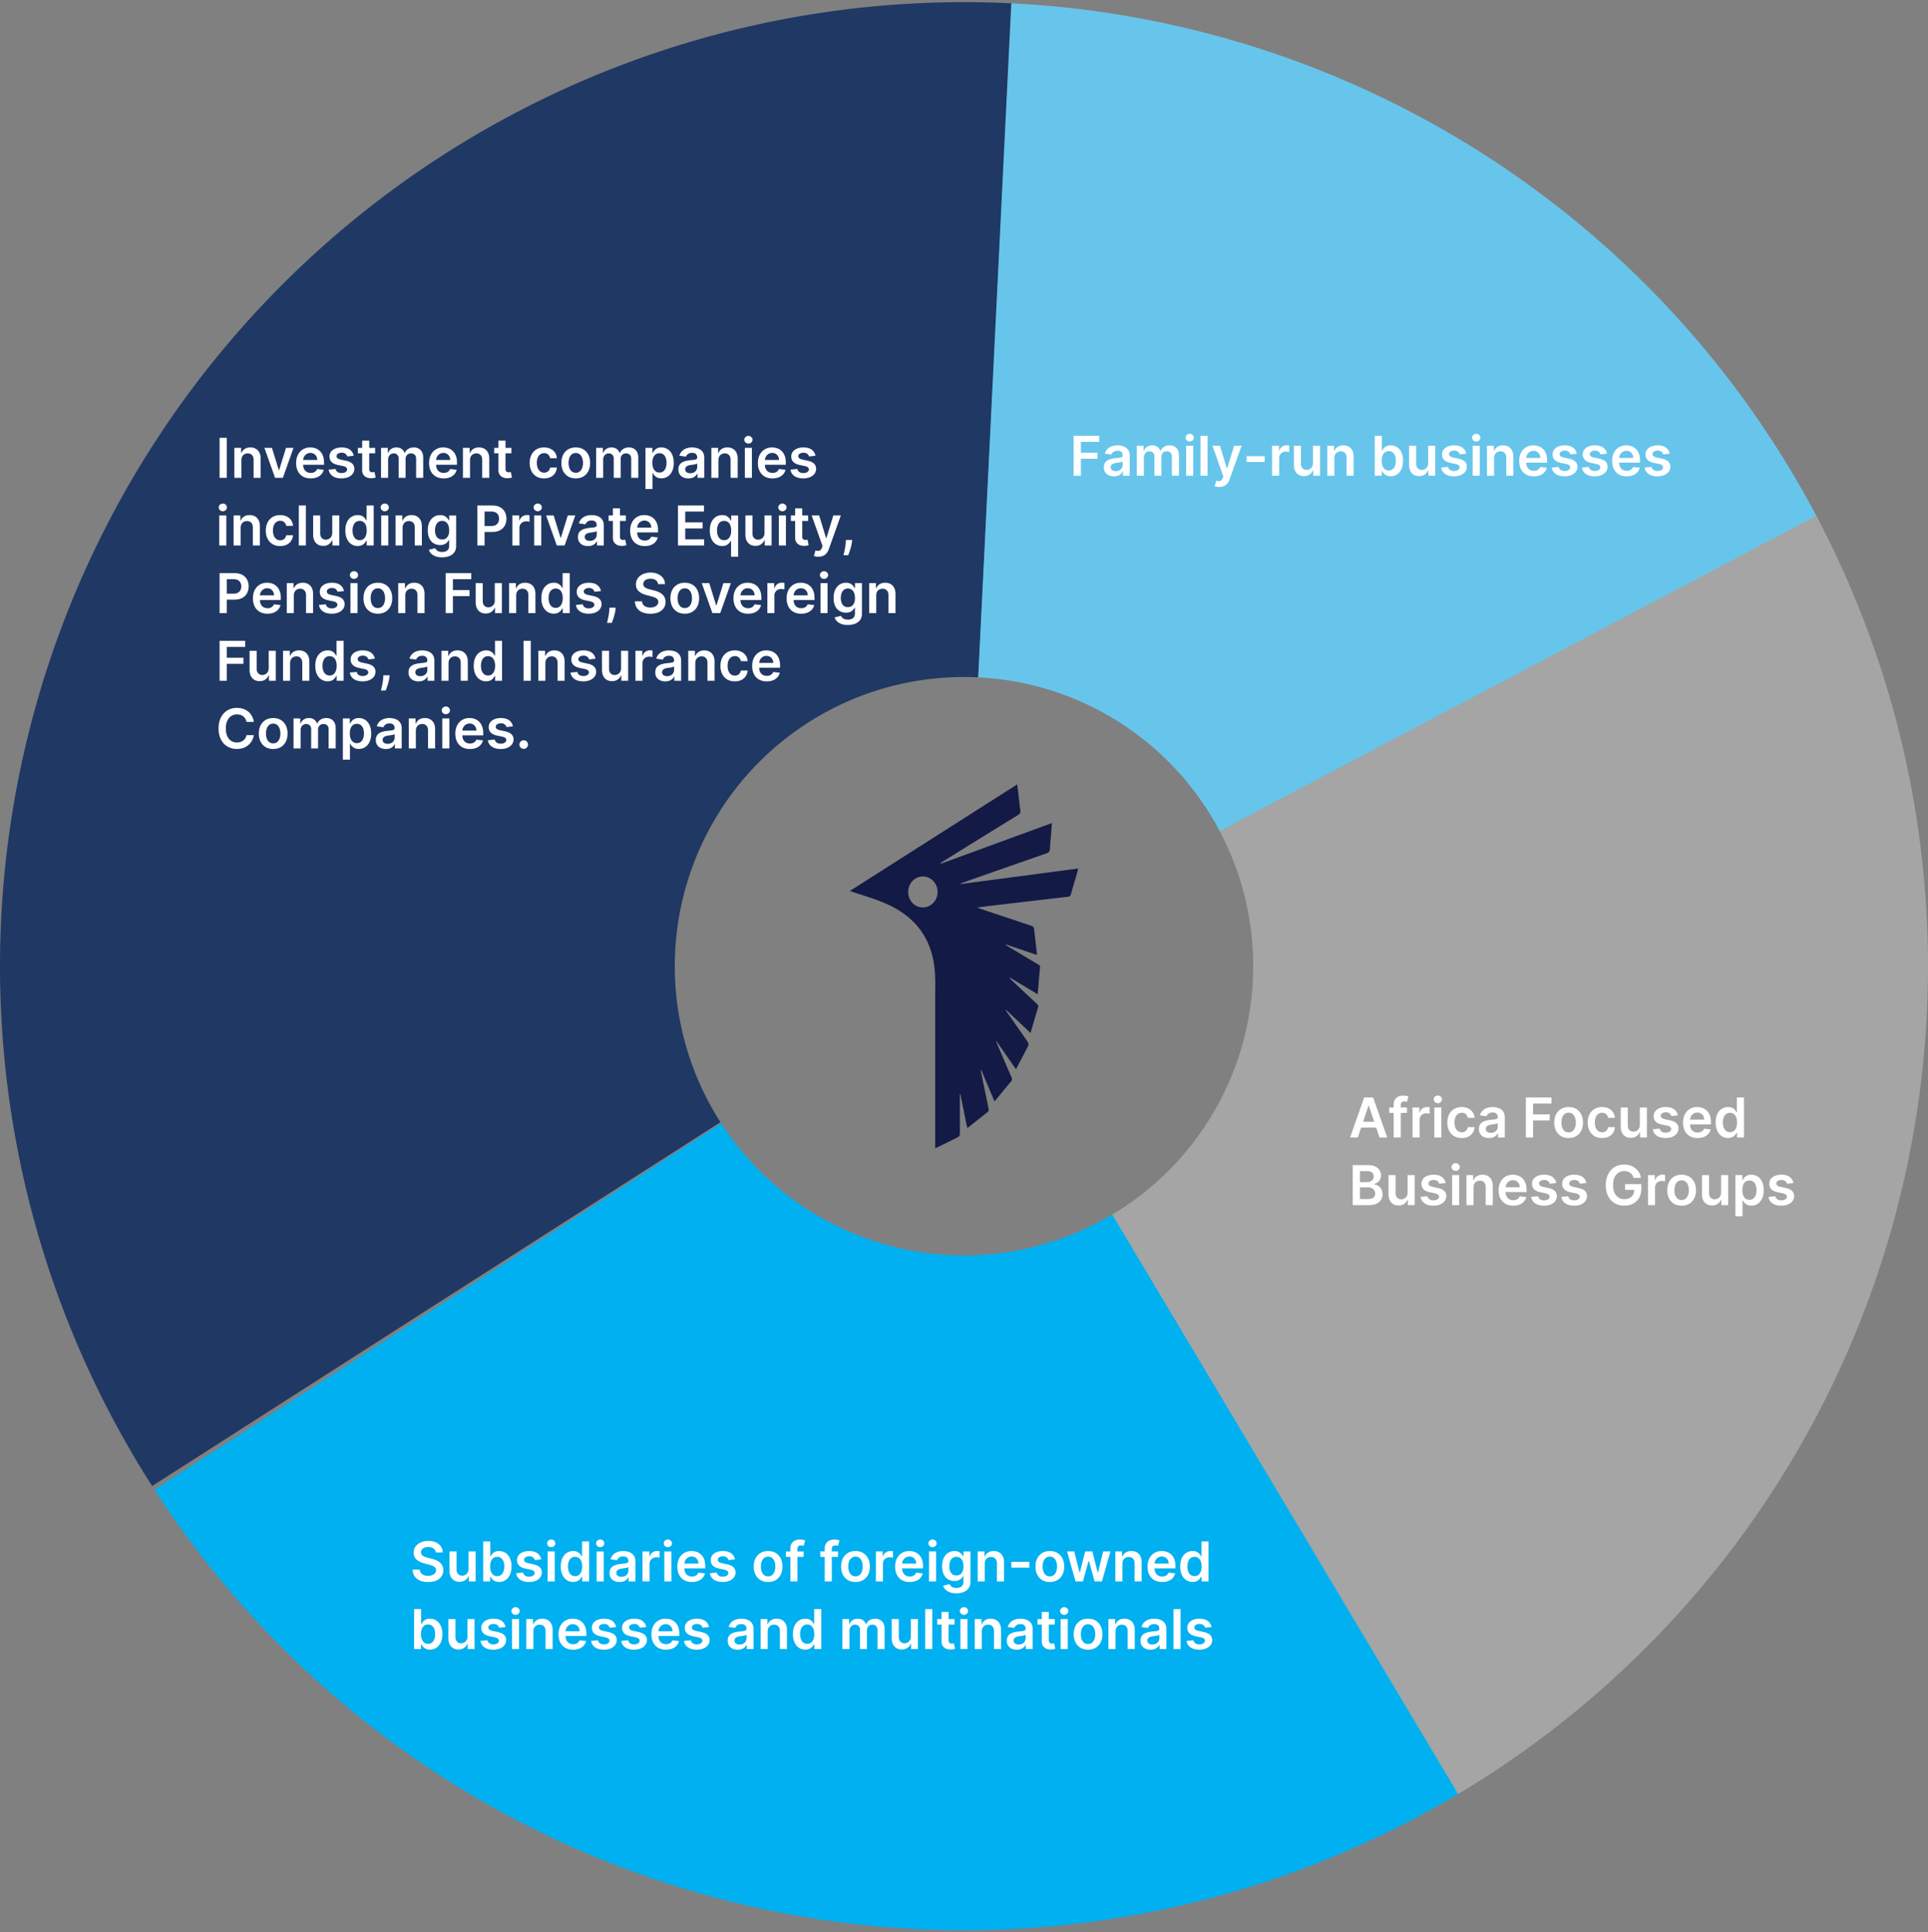
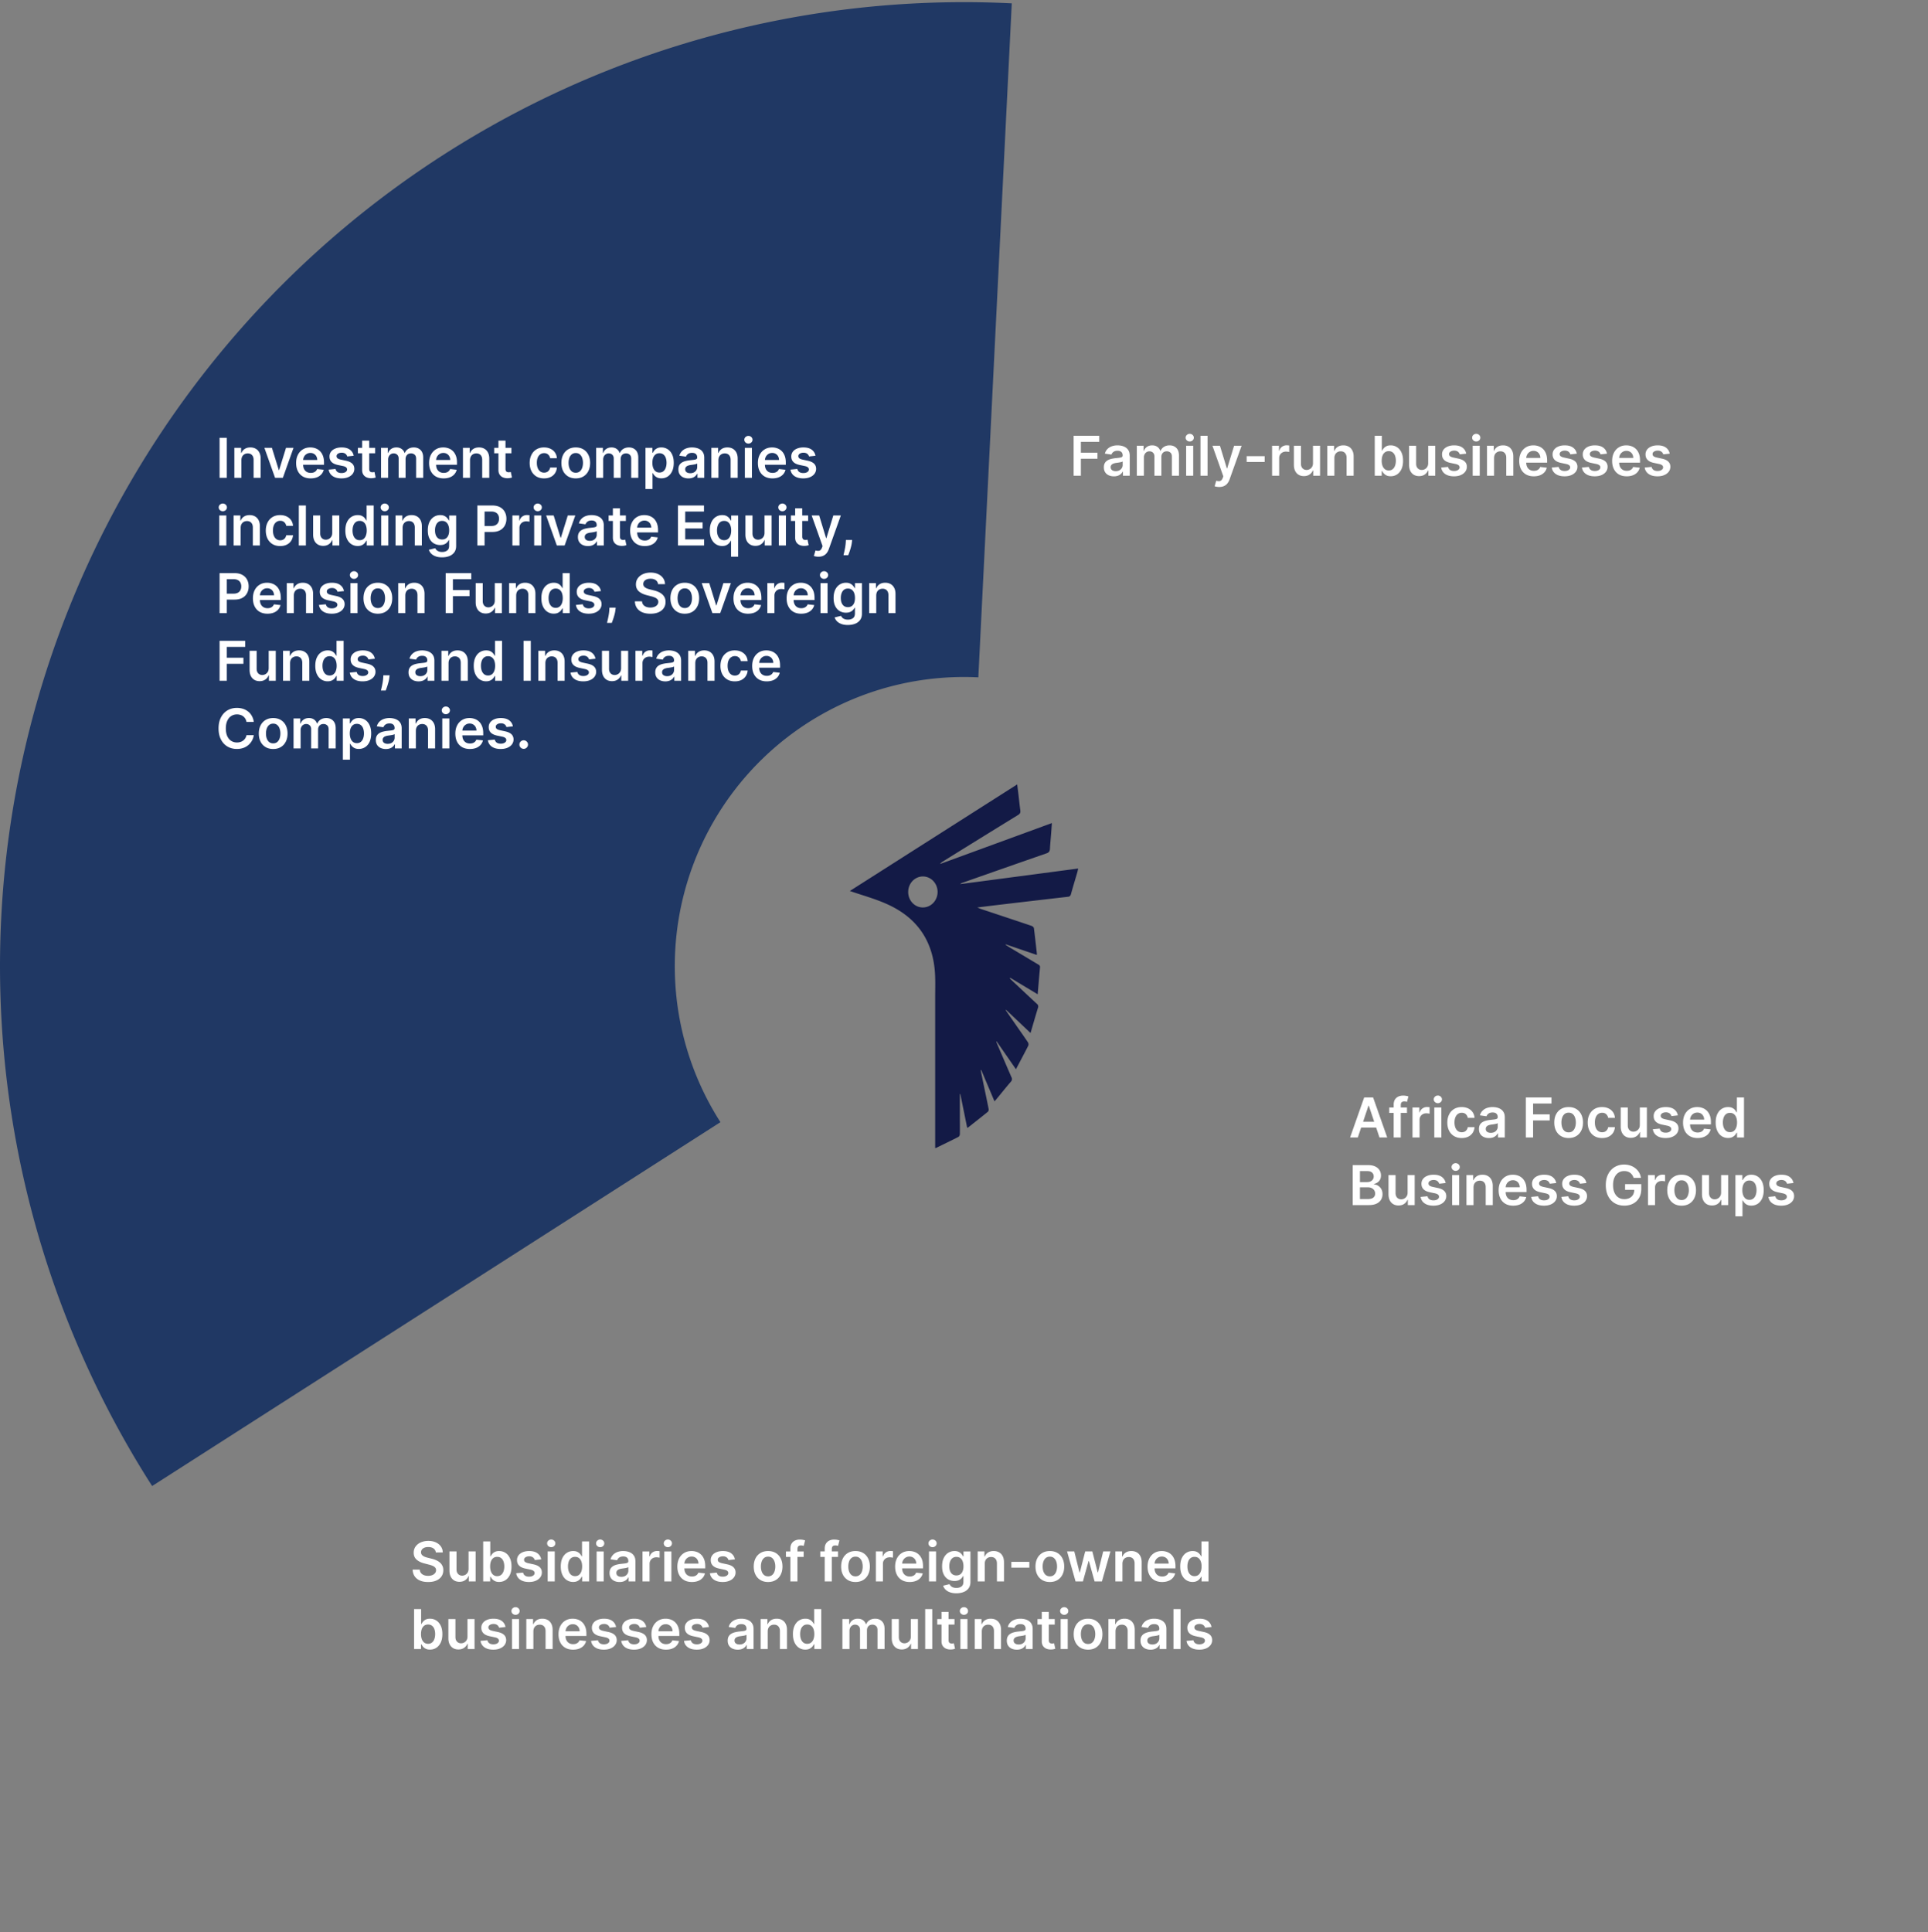
<svg xmlns="http://www.w3.org/2000/svg" width="456" height="457" fill="none">
  <rect width="100%" height="100%" fill="#808080" stroke="none" />
-   <path fill="#A5A5A5" d="M429.529 121.88a228 228 0 0 1-85.033 302.62L262.95 287.306a68.402 68.402 0 0 0 25.51-90.786l141.069-74.64z" />
  <path fill="#203864" d="M35.982 351.443A228 228 0 0 1 239.3.789l-7.911 159.403a68.413 68.413 0 0 0-36.056 8.22 68.412 68.412 0 0 0-26.507 25.786 68.412 68.412 0 0 0-9.211 35.815 68.414 68.414 0 0 0 10.778 35.376L35.982 351.443z" />
-   <path fill="#67C5EB" d="M239.188.784a227.993 227.993 0 0 1 190.399 121.199l-141.108 74.569a68.398 68.398 0 0 0-57.12-36.36L239.188.784z" />
-   <path fill="#00B0F0" d="M344.866 424.279a228.002 228.002 0 0 1-308.33-71.977l134.024-86.655a68.403 68.403 0 0 0 92.499 21.593l81.807 137.039z" />
  <path fill="#fff" d="M53.645 103.545V113h-1.713v-9.455h1.713zm3.452 5.3V113h-1.671v-7.091h1.597v1.205h.083c.164-.397.424-.712.78-.946.36-.234.805-.351 1.335-.351.49 0 .915.104 1.279.314.366.209.649.512.849.909.203.397.303.879.3 1.445V113h-1.671v-4.256c0-.474-.123-.845-.37-1.113-.243-.268-.58-.402-1.01-.402-.293 0-.553.065-.78.194a1.35 1.35 0 0 0-.532.55c-.126.24-.189.531-.189.872zm12.33-2.936L66.904 113h-1.847l-2.525-7.091h1.782l1.63 5.267h.073l1.634-5.267h1.778zm4.055 7.229c-.71 0-1.325-.147-1.842-.443a2.997 2.997 0 0 1-1.186-1.265c-.277-.547-.416-1.192-.416-1.934 0-.729.139-1.369.416-1.92a3.14 3.14 0 0 1 1.172-1.293c.502-.311 1.091-.466 1.768-.466.438 0 .85.071 1.238.212.39.139.735.354 1.034.646.301.293.538.665.71 1.118.173.449.26.984.26 1.606v.513h-5.813v-1.127h4.21a1.796 1.796 0 0 0-.207-.854 1.507 1.507 0 0 0-.568-.595 1.593 1.593 0 0 0-.84-.217 1.63 1.63 0 0 0-.9.249c-.26.163-.46.378-.605.646a1.863 1.863 0 0 0-.217.873v.983c0 .412.075.766.226 1.062.15.292.362.517.632.674.271.154.588.231.951.231.244 0 .464-.034.66-.102a1.48 1.48 0 0 0 .513-.309 1.29 1.29 0 0 0 .328-.503l1.56.175a2.43 2.43 0 0 1-.563 1.08 2.74 2.74 0 0 1-1.053.711c-.428.166-.917.249-1.468.249zm10.171-5.355-1.523.167a1.22 1.22 0 0 0-.226-.434 1.118 1.118 0 0 0-.425-.328 1.548 1.548 0 0 0-.655-.125c-.348 0-.64.076-.877.226-.234.151-.35.347-.347.587a.613.613 0 0 0 .226.503c.157.129.416.235.776.318l1.21.259c.67.145 1.169.374 1.495.688.33.314.496.725.499 1.232a1.925 1.925 0 0 1-.393 1.182c-.255.339-.61.603-1.066.794-.456.191-.979.286-1.57.286-.868 0-1.566-.181-2.095-.544-.53-.366-.845-.876-.947-1.528l1.63-.157c.074.32.23.561.47.725.24.163.553.244.938.244.397 0 .715-.081.955-.244.244-.164.365-.365.365-.605a.63.63 0 0 0-.235-.503c-.154-.133-.394-.234-.72-.305l-1.21-.254c-.68-.142-1.183-.38-1.51-.716-.326-.338-.487-.766-.484-1.283a1.818 1.818 0 0 1 .355-1.136c.243-.323.58-.572 1.011-.747.434-.179.934-.268 1.5-.268.832 0 1.486.177 1.963.531.48.354.777.832.89 1.435zm5.072-1.874v1.293h-4.077v-1.293h4.077zm-3.07-1.699h1.67v6.657c0 .225.035.397.102.517a.552.552 0 0 0 .277.24c.114.043.24.065.379.065.105 0 .2-.008.286-.023.09-.016.157-.029.203-.042l.282 1.307c-.09.031-.217.064-.383.101a3.117 3.117 0 0 1-.6.065 2.738 2.738 0 0 1-1.131-.189 1.759 1.759 0 0 1-.799-.656c-.194-.295-.29-.665-.286-1.108v-6.934zm4.467 8.79v-7.091h1.598v1.205h.083c.148-.406.392-.723.734-.951.341-.231.75-.346 1.223-.346.48 0 .885.117 1.214.351.333.23.566.546.702.946h.074a1.94 1.94 0 0 1 .794-.942c.375-.237.82-.355 1.334-.355.653 0 1.185.206 1.597.618.413.413.619 1.014.619 1.805V113h-1.676v-4.501c0-.44-.117-.762-.35-.965a1.253 1.253 0 0 0-.86-.309c-.403 0-.718.126-.946.378-.224.25-.337.574-.337.974V113h-1.639v-4.57c0-.367-.11-.659-.332-.877-.218-.219-.505-.328-.859-.328-.24 0-.458.061-.655.184-.197.12-.354.291-.471.513a1.6 1.6 0 0 0-.175.766V113h-1.672zm14.807.138c-.711 0-1.325-.147-1.842-.443a2.998 2.998 0 0 1-1.187-1.265c-.277-.547-.415-1.192-.415-1.934 0-.729.138-1.369.415-1.92.28-.554.671-.985 1.173-1.293.501-.311 1.091-.466 1.768-.466.437 0 .849.071 1.237.212.391.139.736.354 1.034.646.302.293.539.665.711 1.118.172.449.259.984.259 1.606v.513h-5.813v-1.127h4.211a1.8 1.8 0 0 0-.208-.854 1.506 1.506 0 0 0-.568-.595 1.592 1.592 0 0 0-.84-.217c-.342 0-.642.083-.9.249-.259.163-.46.378-.605.646a1.857 1.857 0 0 0-.217.873v.983c0 .412.075.766.226 1.062.151.292.362.517.633.674.27.154.587.231.951.231.243 0 .463-.034.66-.102.197-.071.368-.174.512-.309a1.29 1.29 0 0 0 .328-.503l1.56.175a2.424 2.424 0 0 1-.563 1.08 2.744 2.744 0 0 1-1.052.711c-.428.166-.918.249-1.468.249zm6.238-4.293V113h-1.672v-7.091h1.598v1.205h.083c.163-.397.423-.712.78-.946.36-.234.805-.351 1.334-.351.489 0 .916.104 1.279.314.366.209.649.512.849.909.203.397.303.879.3 1.445V113h-1.671v-4.256c0-.474-.123-.845-.369-1.113-.243-.268-.58-.402-1.011-.402-.292 0-.553.065-.78.194-.225.126-.402.31-.531.55-.126.24-.189.531-.189.872zm9.791-2.936v1.293h-4.076v-1.293h4.076zm-3.07-1.699h1.671v6.657c0 .225.034.397.102.517a.548.548 0 0 0 .277.24c.114.043.24.065.378.065.105 0 .2-.008.287-.023.089-.016.157-.029.203-.042l.281 1.307a3.705 3.705 0 0 1-.383.101 3.113 3.113 0 0 1-.6.065 2.735 2.735 0 0 1-1.131-.189 1.763 1.763 0 0 1-.799-.656c-.194-.295-.289-.665-.286-1.108v-6.934zm10.785 8.928c-.707 0-1.315-.155-1.823-.466a3.112 3.112 0 0 1-1.168-1.288c-.271-.551-.406-1.185-.406-1.902 0-.72.138-1.355.415-1.906a3.102 3.102 0 0 1 1.173-1.293c.508-.311 1.108-.466 1.8-.466.576 0 1.085.106 1.528.318.446.21.802.507 1.067.891.264.382.415.828.452 1.339h-1.597a1.53 1.53 0 0 0-.462-.854c-.24-.231-.562-.346-.965-.346-.341 0-.641.092-.9.277-.259.181-.46.443-.605.785-.141.341-.212.751-.212 1.228 0 .483.071.898.212 1.246.142.345.34.611.596.799.258.184.561.277.909.277.246 0 .466-.047.66-.139.197-.095.362-.232.494-.411.133-.178.223-.395.273-.651h1.597c-.04.502-.188.947-.443 1.335a2.627 2.627 0 0 1-1.043.904c-.441.216-.958.323-1.552.323zm7.503 0c-.692 0-1.292-.152-1.8-.457a3.095 3.095 0 0 1-1.182-1.278c-.277-.548-.415-1.188-.415-1.921 0-.732.138-1.374.415-1.925a3.09 3.09 0 0 1 1.182-1.283c.508-.305 1.108-.457 1.8-.457.693 0 1.293.152 1.801.457.508.304.9.732 1.177 1.283.28.551.42 1.193.42 1.925 0 .733-.14 1.373-.42 1.921a3.064 3.064 0 0 1-1.177 1.278c-.508.305-1.108.457-1.801.457zm.01-1.338c.375 0 .689-.103.941-.31.253-.209.44-.489.564-.84a3.45 3.45 0 0 0 .189-1.172 3.47 3.47 0 0 0-.189-1.178 1.862 1.862 0 0 0-.564-.844c-.252-.21-.566-.314-.941-.314-.385 0-.705.104-.961.314a1.9 1.9 0 0 0-.568.844 3.547 3.547 0 0 0-.184 1.178c0 .43.061.821.184 1.172.127.351.316.631.568.84.256.207.576.31.961.31zm4.806 1.2v-7.091h1.598v1.205h.083c.148-.406.392-.723.734-.951.341-.231.749-.346 1.223-.346.48 0 .885.117 1.214.351.333.23.567.546.702.946h.074c.157-.394.422-.708.794-.942.375-.237.82-.355 1.334-.355.653 0 1.185.206 1.597.618.413.413.619 1.014.619 1.805V113h-1.676v-4.501c0-.44-.117-.762-.351-.965a1.25 1.25 0 0 0-.858-.309c-.403 0-.719.126-.947.378-.224.25-.337.574-.337.974V113h-1.638v-4.57c0-.367-.111-.659-.333-.877-.218-.219-.505-.328-.859-.328-.24 0-.458.061-.655.184-.197.12-.354.291-.471.513a1.598 1.598 0 0 0-.175.766V113h-1.672zm11.667 2.659v-9.75h1.644v1.173h.097c.086-.173.208-.356.365-.55.157-.197.369-.364.637-.503.267-.141.609-.212 1.024-.212.548 0 1.042.14 1.482.42.444.277.794.688 1.053 1.232.262.542.392 1.207.392 1.995 0 .778-.127 1.44-.383 1.985-.255.545-.603.96-1.043 1.246-.44.287-.939.43-1.496.43-.406 0-.743-.068-1.011-.203a2.059 2.059 0 0 1-.646-.49 3.173 3.173 0 0 1-.374-.549h-.069v3.776h-1.672zm1.639-6.204c0 .458.065.86.194 1.204.133.345.322.614.568.808.249.191.551.287.905.287.369 0 .678-.099.928-.296.249-.2.437-.472.563-.817.129-.348.194-.743.194-1.186 0-.441-.063-.831-.189-1.173a1.76 1.76 0 0 0-.564-.803c-.249-.194-.56-.291-.932-.291-.357 0-.66.094-.91.281a1.73 1.73 0 0 0-.567.79c-.127.338-.19.737-.19 1.196zm8.527 3.688a2.96 2.96 0 0 1-1.214-.24 1.986 1.986 0 0 1-.85-.72c-.206-.317-.309-.708-.309-1.173 0-.4.074-.731.222-.992.147-.262.349-.471.604-.628.256-.157.544-.276.864-.356a7.047 7.047 0 0 1 1.001-.18 38.19 38.19 0 0 0 1.011-.115c.259-.037.447-.092.564-.166.12-.077.18-.196.18-.356v-.027c0-.348-.103-.617-.31-.808-.206-.191-.503-.286-.891-.286-.409 0-.734.089-.974.267-.237.179-.397.39-.48.633l-1.56-.222c.123-.431.326-.791.609-1.08.283-.292.63-.511 1.039-.656a3.99 3.99 0 0 1 1.357-.221c.342 0 .682.04 1.02.12.339.08.648.212.928.397.28.181.505.429.674.743.173.314.259.706.259 1.177V113h-1.607v-.974h-.055a2.055 2.055 0 0 1-.429.554 2.08 2.08 0 0 1-.688.411 2.789 2.789 0 0 1-.965.152zm.434-1.228c.335 0 .626-.066.872-.198.247-.136.436-.314.568-.536.136-.221.203-.463.203-.725v-.835a.783.783 0 0 1-.267.12 3.899 3.899 0 0 1-.416.097c-.154.027-.306.052-.457.074l-.392.055a2.92 2.92 0 0 0-.67.166 1.116 1.116 0 0 0-.466.323.791.791 0 0 0-.171.527c0 .307.113.54.337.697.225.157.511.235.859.235zm6.661-3.07V113h-1.671v-7.091h1.598v1.205h.083c.163-.397.423-.712.78-.946.36-.234.805-.351 1.334-.351.489 0 .916.104 1.279.314.366.209.649.512.849.909.203.397.303.879.3 1.445V113h-1.671v-4.256c0-.474-.123-.845-.369-1.113-.243-.268-.58-.402-1.011-.402-.293 0-.553.065-.78.194-.225.126-.402.31-.531.55-.126.24-.19.531-.19.872zm6.251 4.155v-7.091h1.671V113h-1.671zm.84-8.097a.978.978 0 0 1-.683-.263.85.85 0 0 1-.286-.642.84.84 0 0 1 .286-.642.969.969 0 0 1 .683-.268.96.96 0 0 1 .684.268c.19.176.286.39.286.642a.853.853 0 0 1-.286.642.968.968 0 0 1-.684.263zm5.689 8.235c-.711 0-1.325-.147-1.842-.443a2.996 2.996 0 0 1-1.186-1.265c-.277-.547-.416-1.192-.416-1.934 0-.729.139-1.369.416-1.92.28-.554.671-.985 1.172-1.293.502-.311 1.091-.466 1.768-.466.437 0 .85.071 1.238.212.39.139.735.354 1.034.646.301.293.538.665.711 1.118.172.449.258.984.258 1.606v.513h-5.812v-1.127h4.21a1.79 1.79 0 0 0-.208-.854 1.503 1.503 0 0 0-.567-.595 1.596 1.596 0 0 0-.841-.217c-.341 0-.641.083-.9.249-.258.163-.46.378-.605.646a1.88 1.88 0 0 0-.217.873v.983c0 .412.076.766.227 1.062.15.292.361.517.632.674.271.154.588.231.951.231.243 0 .463-.034.66-.102a1.48 1.48 0 0 0 .513-.309c.144-.136.254-.303.327-.503l1.561.175a2.434 2.434 0 0 1-.563 1.08 2.74 2.74 0 0 1-1.053.711c-.428.166-.917.249-1.468.249zm10.171-5.355-1.523.167a1.23 1.23 0 0 0-.226-.434 1.125 1.125 0 0 0-.425-.328 1.55 1.55 0 0 0-.656-.125c-.347 0-.64.076-.877.226-.234.151-.349.347-.346.587a.613.613 0 0 0 .226.503c.157.129.416.235.776.318l1.209.259c.671.145 1.17.374 1.496.688.329.314.496.725.499 1.232a1.923 1.923 0 0 1-.393 1.182c-.255.339-.611.603-1.066.794-.456.191-.979.286-1.57.286-.868 0-1.566-.181-2.096-.544-.529-.366-.844-.876-.946-1.528l1.63-.157c.073.32.23.561.47.725.241.163.553.244.938.244.397 0 .715-.081.955-.244.243-.164.365-.365.365-.605a.63.63 0 0 0-.236-.503c-.153-.133-.393-.234-.72-.305l-1.209-.254c-.68-.142-1.184-.38-1.51-.716-.326-.338-.488-.766-.485-1.283a1.82 1.82 0 0 1 .356-1.136c.243-.323.58-.572 1.011-.747.434-.179.934-.268 1.5-.268.831 0 1.485.177 1.962.531.48.354.777.832.891 1.435zM51.859 129v-7.091h1.67V129h-1.67zm.84-8.097a.977.977 0 0 1-.683-.263.85.85 0 0 1-.287-.642c0-.252.096-.466.287-.642a.968.968 0 0 1 .683-.268c.268 0 .495.09.683.268.19.176.286.39.286.642a.85.85 0 0 1-.286.642.966.966 0 0 1-.683.263zm4.22 3.942V129h-1.67v-7.091h1.597v1.205h.083c.163-.397.423-.712.78-.946.36-.234.805-.351 1.334-.351.49 0 .916.104 1.279.314.366.209.65.512.85.909.202.397.302.879.3 1.445V129H59.8v-4.256c0-.474-.123-.845-.37-1.113-.242-.268-.58-.402-1.01-.402-.293 0-.553.065-.78.194-.225.126-.402.31-.531.55-.126.24-.19.531-.19.872zm9.344 4.293c-.708 0-1.316-.155-1.823-.466a3.114 3.114 0 0 1-1.168-1.288c-.271-.551-.407-1.185-.407-1.902 0-.72.139-1.355.416-1.906a3.103 3.103 0 0 1 1.173-1.293c.507-.311 1.108-.466 1.8-.466.575 0 1.085.106 1.528.318.446.21.802.507 1.067.891.264.382.415.828.452 1.339h-1.597a1.527 1.527 0 0 0-.462-.854c-.24-.231-.562-.346-.965-.346-.341 0-.642.092-.9.277-.259.181-.46.443-.605.785-.142.341-.212.751-.212 1.228 0 .483.07.898.212 1.246.142.345.34.611.596.799.258.184.561.277.91.277.245 0 .465-.047.66-.139a1.33 1.33 0 0 0 .493-.411c.133-.178.223-.395.273-.651H69.3c-.04.502-.188.947-.443 1.335a2.624 2.624 0 0 1-1.044.904c-.44.216-.957.323-1.55.323zm6.081-9.593V129h-1.67v-9.455h1.67zm6.238 6.473v-4.109h1.672V129h-1.62v-1.26h-.075c-.16.397-.423.721-.79.974-.362.252-.81.378-1.343.378-.464 0-.875-.103-1.232-.309a2.148 2.148 0 0 1-.831-.909c-.2-.401-.3-.884-.3-1.45v-4.515h1.67v4.256c0 .45.124.807.37 1.072.247.264.57.397.97.397a1.521 1.521 0 0 0 1.283-.716c.15-.24.226-.54.226-.9zm6.021 3.107a2.677 2.677 0 0 1-1.495-.43c-.44-.286-.788-.701-1.044-1.246-.255-.545-.383-1.207-.383-1.985 0-.788.13-1.453.388-1.995.261-.544.614-.955 1.057-1.232.443-.28.937-.42 1.482-.42.415 0 .757.071 1.025.212.268.139.48.306.637.503.157.194.278.377.365.55h.069v-3.537h1.676V129h-1.644v-1.117h-.101a2.87 2.87 0 0 1-.374.549 2.065 2.065 0 0 1-.647.49c-.267.135-.604.203-1.01.203zm.467-1.371c.354 0 .655-.096.904-.287a1.79 1.79 0 0 0 .568-.808 3.42 3.42 0 0 0 .194-1.204c0-.459-.065-.858-.194-1.196a1.703 1.703 0 0 0-.563-.79c-.246-.187-.55-.281-.91-.281-.372 0-.683.097-.932.291-.25.194-.437.461-.563.803-.126.342-.19.732-.19 1.173 0 .443.064.838.19 1.186.13.345.318.617.568.817.252.197.561.296.928.296zM90.16 129v-7.091h1.672V129H90.16zm.84-8.097a.976.976 0 0 1-.683-.263.85.85 0 0 1-.286-.642c0-.252.096-.466.286-.642a.968.968 0 0 1 .684-.268c.267 0 .495.09.683.268.19.176.286.39.286.642a.85.85 0 0 1-.286.642.966.966 0 0 1-.683.263zm4.221 3.942V129h-1.67v-7.091h1.596v1.205h.084c.163-.397.423-.712.78-.946.36-.234.805-.351 1.334-.351.49 0 .915.104 1.279.314.366.209.649.512.849.909.203.397.303.879.3 1.445V129h-1.671v-4.256c0-.474-.123-.845-.37-1.113-.242-.268-.58-.402-1.01-.402-.293 0-.553.065-.78.194-.225.126-.402.31-.531.55-.127.24-.19.531-.19.872zm9.335 6.962c-.6 0-1.116-.082-1.547-.245-.431-.16-.777-.375-1.038-.646a2.23 2.23 0 0 1-.545-.9l1.505-.365c.067.138.166.275.295.411.129.138.303.252.522.341.221.093.5.139.835.139.474 0 .867-.116 1.178-.346.31-.228.466-.604.466-1.127v-1.343h-.083a2.394 2.394 0 0 1-.379.531 1.94 1.94 0 0 1-.651.457c-.267.123-.604.184-1.011.184a2.913 2.913 0 0 1-1.482-.383c-.44-.258-.791-.643-1.052-1.154-.259-.514-.388-1.157-.388-1.93 0-.778.129-1.435.388-1.971.261-.538.614-.946 1.057-1.223.443-.28.937-.42 1.482-.42.415 0 .757.071 1.025.212.271.139.486.306.646.503.16.194.282.377.365.55h.092v-1.173h1.648v7.206c0 .607-.144 1.108-.434 1.505a2.6 2.6 0 0 1-1.186.891c-.502.197-1.071.296-1.708.296zm.014-4.22c.354 0 .655-.086.904-.258.25-.173.439-.42.568-.743.13-.324.194-.711.194-1.164 0-.446-.064-.837-.194-1.172a1.676 1.676 0 0 0-.563-.781c-.246-.187-.549-.281-.909-.281-.373 0-.684.097-.933.291-.249.194-.437.46-.563.798a3.242 3.242 0 0 0-.189 1.145c0 .434.063.814.189 1.14.129.324.318.576.568.758.252.178.561.267.928.267zm8.325 1.413v-9.455h3.546c.726 0 1.336.136 1.828.407.496.271.869.643 1.122 1.117.255.471.383 1.006.383 1.606 0 .607-.128 1.145-.383 1.616a2.746 2.746 0 0 1-1.131 1.113c-.499.268-1.113.401-1.842.401h-2.35v-1.408h2.119c.425 0 .772-.073 1.043-.221.271-.148.471-.351.6-.61.133-.258.199-.555.199-.891 0-.335-.066-.63-.199-.886a1.343 1.343 0 0 0-.604-.595c-.271-.145-.62-.217-1.048-.217h-1.57V129h-1.713zm8.293 0v-7.091h1.62v1.182h.074c.129-.409.351-.725.665-.946a1.826 1.826 0 0 1 1.085-.337c.092 0 .195.004.309.013.117.007.214.017.291.033v1.537a1.765 1.765 0 0 0-.337-.065 3.186 3.186 0 0 0-.439-.032c-.304 0-.578.066-.822.199-.24.129-.429.309-.567.54-.139.23-.208.497-.208.798V129h-1.671zm5.154 0v-7.091h1.671V129h-1.671zm.84-8.097a.978.978 0 0 1-.683-.263.85.85 0 0 1-.286-.642.84.84 0 0 1 .286-.642.969.969 0 0 1 .683-.268.96.96 0 0 1 .684.268c.19.176.286.39.286.642a.853.853 0 0 1-.286.642.968.968 0 0 1-.684.263zm8.884 1.006L133.54 129h-1.846l-2.525-7.091h1.781l1.63 5.267h.074l1.634-5.267h1.778zm2.993 7.234a2.96 2.96 0 0 1-1.214-.24 1.978 1.978 0 0 1-.849-.72c-.206-.317-.31-.708-.31-1.173 0-.4.074-.731.222-.992.148-.262.349-.471.605-.628.255-.157.543-.276.863-.356a7.035 7.035 0 0 1 1.002-.18c.415-.043.752-.081 1.011-.115.258-.037.446-.092.563-.166.12-.077.18-.196.18-.356v-.027c0-.348-.103-.617-.309-.808-.206-.191-.503-.286-.891-.286-.41 0-.734.089-.974.267-.237.179-.397.39-.48.633l-1.561-.222a2.48 2.48 0 0 1 .61-1.08 2.659 2.659 0 0 1 1.038-.656c.41-.147.862-.221 1.358-.221.341 0 .681.04 1.02.12.338.08.648.212.928.397.28.181.504.429.674.743.172.314.258.706.258 1.177V129h-1.606v-.974h-.056a2.016 2.016 0 0 1-1.117.965 2.785 2.785 0 0 1-.965.152zm.434-1.228c.336 0 .627-.066.873-.198.246-.136.435-.314.568-.536.135-.221.203-.463.203-.725v-.835a.8.8 0 0 1-.268.12 3.842 3.842 0 0 1-.416.097c-.153.027-.306.052-.457.074l-.392.055a2.924 2.924 0 0 0-.669.166 1.12 1.12 0 0 0-.467.323.796.796 0 0 0-.17.527c0 .307.112.54.337.697.224.157.51.235.858.235zm8.532-6.006v1.293h-4.077v-1.293h4.077zm-3.07-1.699h1.671v6.657c0 .225.034.397.101.517a.548.548 0 0 0 .277.24c.114.043.24.065.379.065.104 0 .2-.008.286-.023.089-.016.157-.029.203-.042l.282 1.307a3.705 3.705 0 0 1-.383.101 3.134 3.134 0 0 1-.601.065 2.741 2.741 0 0 1-1.131-.189 1.76 1.76 0 0 1-.798-.656c-.194-.295-.29-.665-.286-1.108v-6.934zm7.53 8.928c-.711 0-1.325-.147-1.842-.443a2.996 2.996 0 0 1-1.186-1.265c-.277-.547-.416-1.192-.416-1.934 0-.729.139-1.369.416-1.92.28-.554.671-.985 1.172-1.293.502-.311 1.091-.466 1.768-.466.437 0 .85.071 1.238.212a2.81 2.81 0 0 1 1.034.646c.301.293.538.665.711 1.118.172.449.258.984.258 1.606v.513h-5.812v-1.127h4.21a1.8 1.8 0 0 0-.207-.854 1.513 1.513 0 0 0-.568-.595 1.592 1.592 0 0 0-.84-.217c-.342 0-.642.083-.901.249-.258.163-.46.378-.604.646a1.857 1.857 0 0 0-.217.873v.983c0 .412.075.766.226 1.062.151.292.361.517.632.674.271.154.588.231.951.231.243 0 .463-.034.66-.102a1.48 1.48 0 0 0 .513-.309c.144-.136.254-.303.328-.503l1.56.175a2.434 2.434 0 0 1-.563 1.08 2.74 2.74 0 0 1-1.053.711c-.428.166-.917.249-1.468.249zm7.865-.138v-9.455h6.15v1.436h-4.437v2.567h4.118v1.436h-4.118v2.58h4.474V129h-6.187zm12.555 2.659v-3.776h-.069a2.866 2.866 0 0 1-.374.549 2.07 2.07 0 0 1-.646.49c-.268.135-.605.203-1.011.203a2.676 2.676 0 0 1-1.496-.43c-.44-.286-.788-.701-1.044-1.246-.255-.545-.383-1.207-.383-1.985 0-.788.13-1.453.388-1.995.262-.544.614-.955 1.057-1.232.443-.28.937-.42 1.482-.42.416 0 .757.071 1.025.212.268.139.48.306.637.503.157.194.279.377.365.55h.101v-1.173h1.644v9.75h-1.676zm-1.634-3.905c.354 0 .655-.096.905-.287.249-.194.438-.463.567-.808.13-.344.194-.746.194-1.204 0-.459-.064-.858-.194-1.196a1.696 1.696 0 0 0-.563-.79c-.246-.187-.549-.281-.909-.281-.373 0-.683.097-.933.291a1.759 1.759 0 0 0-.563.803 3.376 3.376 0 0 0-.189 1.173c0 .443.063.838.189 1.186.129.345.319.617.568.817.252.197.562.296.928.296zm9.547-1.736v-4.109h1.671V129h-1.621v-1.26h-.073c-.16.397-.424.721-.79.974-.363.252-.811.378-1.343.378-.465 0-.876-.103-1.233-.309a2.146 2.146 0 0 1-.831-.909c-.2-.401-.3-.884-.3-1.45v-4.515h1.671v4.256c0 .45.123.807.37 1.072.246.264.569.397.969.397.246 0 .485-.06.716-.181.23-.12.42-.298.567-.535.151-.24.227-.54.227-.9zm3.389 2.982v-7.091h1.671V129h-1.671zm.84-8.097a.978.978 0 0 1-.683-.263.85.85 0 0 1-.286-.642.84.84 0 0 1 .286-.642.969.969 0 0 1 .683-.268.96.96 0 0 1 .684.268.84.84 0 0 1 .286.642.85.85 0 0 1-.286.642.968.968 0 0 1-.684.263zm6.091 1.006v1.293h-4.077v-1.293h4.077zm-3.07-1.699h1.671v6.657c0 .225.034.397.102.517.07.117.163.197.277.24.113.043.24.065.378.065.105 0 .2-.008.286-.023.09-.016.157-.029.203-.042l.282 1.307a3.705 3.705 0 0 1-.383.101 3.113 3.113 0 0 1-.6.065 2.735 2.735 0 0 1-1.131-.189 1.758 1.758 0 0 1-.799-.656c-.194-.295-.289-.665-.286-1.108v-6.934zm5.506 11.449c-.228 0-.438-.018-.632-.055a2.363 2.363 0 0 1-.457-.12l.387-1.302c.244.071.461.104.651.101a.8.8 0 0 0 .504-.18c.147-.114.272-.304.373-.572l.144-.383-2.572-7.239h1.773l1.634 5.355h.074l1.639-5.355h1.777l-2.839 7.95a3.197 3.197 0 0 1-.526.965c-.219.27-.486.477-.803.618-.314.145-.69.217-1.127.217zm7.969-3.952-.06.508c-.043.388-.12.782-.231 1.182-.107.403-.221.774-.341 1.113-.12.338-.217.604-.291.798h-1.126l.175-.766c.077-.323.151-.686.222-1.09.07-.403.118-.812.143-1.228l.032-.517h1.477zM51.933 145v-9.455h3.545c.726 0 1.336.136 1.828.407.496.271.87.643 1.122 1.117.255.471.383 1.006.383 1.606 0 .607-.128 1.145-.383 1.616a2.738 2.738 0 0 1-1.131 1.113c-.499.268-1.113.401-1.842.401h-2.35v-1.408h2.12c.424 0 .772-.073 1.042-.221.271-.148.471-.351.6-.61.133-.258.2-.555.2-.891a1.9 1.9 0 0 0-.2-.886 1.346 1.346 0 0 0-.604-.595c-.271-.145-.62-.217-1.048-.217h-1.57V145h-1.713zm11.33.138c-.711 0-1.325-.147-1.843-.443a2.997 2.997 0 0 1-1.186-1.265c-.277-.547-.415-1.192-.415-1.934 0-.729.138-1.369.415-1.92.28-.554.671-.985 1.173-1.293.501-.311 1.09-.466 1.768-.466.437 0 .85.071 1.237.212.39.139.736.354 1.034.646.302.293.539.665.711 1.118.172.449.259.984.259 1.606v.513h-5.813v-1.127h4.21a1.797 1.797 0 0 0-.207-.854 1.507 1.507 0 0 0-.568-.595 1.593 1.593 0 0 0-.84-.217 1.63 1.63 0 0 0-.9.249c-.259.163-.46.378-.605.646a1.863 1.863 0 0 0-.217.873v.983c0 .412.075.766.226 1.062.151.292.362.517.633.674.27.154.587.231.95.231.244 0 .464-.034.66-.102.198-.071.369-.174.513-.309a1.29 1.29 0 0 0 .328-.503l1.56.175a2.43 2.43 0 0 1-.563 1.08 2.74 2.74 0 0 1-1.052.711c-.428.166-.918.249-1.468.249zm6.238-4.293V145h-1.672v-7.091h1.598v1.205h.083c.163-.397.423-.712.78-.946.36-.234.805-.351 1.334-.351.49 0 .916.104 1.279.314.366.209.65.512.85.909.202.397.302.879.3 1.445V145H72.38v-4.256c0-.474-.123-.845-.37-1.113-.242-.268-.58-.402-1.01-.402-.293 0-.553.065-.78.194-.225.126-.402.31-.531.55-.126.24-.19.531-.19.872zm11.855-1.062-1.524.167a1.22 1.22 0 0 0-.226-.434 1.117 1.117 0 0 0-.425-.328 1.549 1.549 0 0 0-.655-.125c-.348 0-.64.076-.877.226-.234.151-.35.347-.347.587a.613.613 0 0 0 .227.503c.157.129.415.235.775.318l1.21.259c.67.145 1.17.374 1.495.688.33.314.496.725.499 1.232a1.926 1.926 0 0 1-.392 1.182c-.256.339-.611.603-1.067.794-.455.191-.979.286-1.57.286-.867 0-1.566-.181-2.095-.544-.53-.366-.845-.876-.947-1.528l1.63-.157c.074.32.23.561.47.725.24.163.553.244.938.244.397 0 .716-.081.956-.244.243-.164.364-.365.364-.605a.63.63 0 0 0-.235-.503c-.154-.133-.394-.234-.72-.305l-1.21-.254c-.68-.142-1.183-.38-1.51-.716-.326-.338-.487-.766-.484-1.283a1.818 1.818 0 0 1 .355-1.136c.243-.323.58-.572 1.011-.747.434-.179.934-.268 1.5-.268.832 0 1.486.177 1.963.531.48.354.777.832.89 1.435zm1.53 5.217v-7.091h1.671V145h-1.671zm.84-8.097a.976.976 0 0 1-.683-.263.85.85 0 0 1-.286-.642.84.84 0 0 1 .286-.642.968.968 0 0 1 .683-.268c.268 0 .496.09.683.268a.84.84 0 0 1 .287.642.85.85 0 0 1-.287.642.966.966 0 0 1-.683.263zm5.643 8.235c-.693 0-1.293-.152-1.8-.457a3.096 3.096 0 0 1-1.183-1.278c-.276-.548-.415-1.188-.415-1.921 0-.732.138-1.374.415-1.925a3.09 3.09 0 0 1 1.182-1.283c.508-.305 1.108-.457 1.8-.457.693 0 1.293.152 1.801.457.508.304.9.732 1.177 1.283.28.551.42 1.193.42 1.925 0 .733-.14 1.373-.42 1.921a3.07 3.07 0 0 1-1.177 1.278c-.508.305-1.108.457-1.8.457zm.009-1.338c.375 0 .69-.103.942-.31.252-.209.44-.489.563-.84a3.45 3.45 0 0 0 .19-1.172 3.47 3.47 0 0 0-.19-1.178 1.858 1.858 0 0 0-.563-.844c-.253-.21-.567-.314-.942-.314-.385 0-.705.104-.96.314a1.89 1.89 0 0 0-.568.844 3.544 3.544 0 0 0-.185 1.178c0 .43.062.821.185 1.172.126.351.315.631.568.84.255.207.575.31.96.31zm6.478-2.955V145h-1.671v-7.091h1.597v1.205h.083c.163-.397.423-.712.78-.946.36-.234.805-.351 1.335-.351.489 0 .915.104 1.278.314.367.209.65.512.85.909.203.397.303.879.3 1.445V145h-1.671v-4.256c0-.474-.123-.845-.37-1.113-.243-.268-.58-.402-1.01-.402-.293 0-.553.065-.78.194-.225.126-.403.31-.532.55-.126.24-.189.531-.189.872zm9.549 4.155v-9.455h6.057v1.436h-4.344v2.567h3.929v1.436h-3.929V145h-1.713zm11.619-2.982v-4.109h1.671V145h-1.621v-1.26h-.073c-.16.397-.424.721-.79.974-.363.252-.811.378-1.343.378-.465 0-.876-.103-1.233-.309a2.146 2.146 0 0 1-.831-.909c-.2-.401-.3-.884-.3-1.45v-4.515h1.671v4.256c0 .45.123.807.37 1.072.246.264.569.397.969.397.246 0 .485-.06.716-.181.23-.12.42-.298.567-.535.151-.24.227-.54.227-.9zm5.061-1.173V145h-1.672v-7.091h1.598v1.205h.083c.163-.397.423-.712.78-.946.36-.234.805-.351 1.334-.351.489 0 .916.104 1.279.314.366.209.649.512.849.909.203.397.303.879.3 1.445V145h-1.671v-4.256c0-.474-.123-.845-.369-1.113-.243-.268-.58-.402-1.011-.402-.293 0-.553.065-.78.194-.225.126-.402.31-.531.55-.126.24-.189.531-.189.872zm8.882 4.28a2.678 2.678 0 0 1-1.496-.43c-.44-.286-.788-.701-1.043-1.246-.256-.545-.384-1.207-.384-1.985 0-.788.13-1.453.388-1.995.262-.544.614-.955 1.057-1.232.444-.28.937-.42 1.482-.42.416 0 .757.071 1.025.212.268.139.48.306.637.503.157.194.279.377.365.55h.069v-3.537h1.676V145h-1.644v-1.117h-.101a2.866 2.866 0 0 1-.374.549 2.07 2.07 0 0 1-.646.49c-.268.135-.605.203-1.011.203zm.466-1.371c.354 0 .655-.096.905-.287.249-.194.438-.463.568-.808.129-.344.193-.746.193-1.204 0-.459-.064-.858-.193-1.196a1.705 1.705 0 0 0-.564-.79c-.246-.187-.549-.281-.909-.281-.373 0-.683.097-.933.291a1.759 1.759 0 0 0-.563.803 3.376 3.376 0 0 0-.189 1.173c0 .443.063.838.189 1.186.129.345.319.617.568.817.252.197.562.296.928.296zm10.695-3.971-1.523.167a1.216 1.216 0 0 0-.227-.434 1.113 1.113 0 0 0-.424-.328 1.55 1.55 0 0 0-.656-.125c-.348 0-.64.076-.877.226-.234.151-.349.347-.346.587a.613.613 0 0 0 .226.503c.157.129.416.235.776.318l1.209.259c.671.145 1.17.374 1.496.688.329.314.495.725.498 1.232a1.922 1.922 0 0 1-.392 1.182c-.255.339-.611.603-1.066.794-.456.191-.979.286-1.57.286-.868 0-1.566-.181-2.096-.544-.529-.366-.845-.876-.946-1.528l1.629-.157c.074.32.231.561.471.725.24.163.553.244.937.244.397 0 .716-.081.956-.244.243-.164.365-.365.365-.605a.63.63 0 0 0-.236-.503c-.154-.133-.394-.234-.72-.305l-1.209-.254c-.681-.142-1.184-.38-1.51-.716-.326-.338-.488-.766-.485-1.283a1.82 1.82 0 0 1 .356-1.136c.243-.323.58-.572 1.011-.747.434-.179.934-.268 1.5-.268.831 0 1.485.177 1.962.531.48.354.777.832.891 1.435zm3.492 3.924-.06.508c-.043.388-.12.782-.23 1.182-.108.403-.222.774-.342 1.113-.12.338-.217.604-.291.798h-1.126l.175-.766c.077-.323.151-.686.222-1.09.071-.403.118-.812.143-1.228l.032-.517h1.477zm10.017-5.562a1.258 1.258 0 0 0-.545-.942c-.317-.225-.729-.337-1.237-.337-.357 0-.663.054-.919.161-.255.108-.45.254-.586.439a1.068 1.068 0 0 0-.208.632c0 .197.045.368.134.513.093.144.217.268.374.369.157.099.331.182.522.249.191.068.383.125.577.171l.886.222c.357.083.7.195 1.03.337.332.141.629.32.891.535.264.216.474.476.628.781.153.304.23.661.23 1.071 0 .554-.141 1.041-.424 1.463-.283.419-.693.746-1.228.983-.533.234-1.177.351-1.935.351-.735 0-1.374-.114-1.915-.342-.539-.227-.961-.56-1.265-.997-.302-.437-.465-.969-.49-1.597h1.685c.025.329.127.603.305.822.179.218.411.381.697.489.289.108.613.162.97.162.372 0 .698-.056.978-.167a1.58 1.58 0 0 0 .665-.47c.16-.204.242-.44.245-.711a.906.906 0 0 0-.217-.61 1.595 1.595 0 0 0-.596-.406 5.702 5.702 0 0 0-.886-.295l-1.076-.277c-.778-.2-1.394-.504-1.846-.91-.45-.409-.674-.952-.674-1.629 0-.558.15-1.045.452-1.464a2.999 2.999 0 0 1 1.242-.974c.523-.234 1.116-.351 1.777-.351.671 0 1.259.117 1.764.351.508.231.906.552 1.195.965.29.409.439.88.448 1.413h-1.648zm6.323 6.993c-.692 0-1.292-.152-1.8-.457a3.095 3.095 0 0 1-1.182-1.278c-.277-.548-.415-1.188-.415-1.921 0-.732.138-1.374.415-1.925a3.09 3.09 0 0 1 1.182-1.283c.508-.305 1.108-.457 1.8-.457.693 0 1.293.152 1.801.457.508.304.9.732 1.177 1.283.28.551.42 1.193.42 1.925 0 .733-.14 1.373-.42 1.921a3.064 3.064 0 0 1-1.177 1.278c-.508.305-1.108.457-1.801.457zm.01-1.338c.375 0 .689-.103.941-.31.253-.209.441-.489.564-.84a3.45 3.45 0 0 0 .189-1.172 3.47 3.47 0 0 0-.189-1.178 1.854 1.854 0 0 0-.564-.844c-.252-.21-.566-.314-.941-.314-.385 0-.705.104-.961.314a1.89 1.89 0 0 0-.567.844 3.547 3.547 0 0 0-.185 1.178c0 .43.062.821.185 1.172.126.351.315.631.567.84.256.207.576.31.961.31zm10.899-5.891L170.344 145h-1.847l-2.525-7.091h1.782l1.63 5.267h.074l1.634-5.267h1.777zm4.055 7.229c-.711 0-1.325-.147-1.842-.443a2.998 2.998 0 0 1-1.187-1.265c-.277-.547-.415-1.192-.415-1.934 0-.729.138-1.369.415-1.92.28-.554.671-.985 1.173-1.293.501-.311 1.091-.466 1.768-.466.437 0 .849.071 1.237.212.391.139.736.354 1.034.646.302.293.539.665.711 1.118.173.449.259.984.259 1.606v.513h-5.812v-1.127h4.21a1.8 1.8 0 0 0-.208-.854 1.506 1.506 0 0 0-.568-.595 1.592 1.592 0 0 0-.84-.217c-.342 0-.642.083-.9.249-.259.163-.46.378-.605.646a1.857 1.857 0 0 0-.217.873v.983c0 .412.075.766.226 1.062.151.292.362.517.633.674.271.154.588.231.951.231.243 0 .463-.034.66-.102.197-.071.368-.174.512-.309a1.29 1.29 0 0 0 .328-.503l1.56.175a2.424 2.424 0 0 1-.563 1.08 2.744 2.744 0 0 1-1.052.711c-.428.166-.917.249-1.468.249zm4.567-.138v-7.091h1.62v1.182h.074c.129-.409.351-.725.665-.946a1.825 1.825 0 0 1 1.084-.337c.093 0 .196.004.31.013.117.007.214.017.291.033v1.537a1.782 1.782 0 0 0-.337-.065 3.186 3.186 0 0 0-.439-.032c-.305 0-.579.066-.822.199-.24.129-.429.309-.568.54-.138.23-.207.497-.207.798V145h-1.671zm8.001.138c-.711 0-1.325-.147-1.842-.443a2.996 2.996 0 0 1-1.186-1.265c-.277-.547-.416-1.192-.416-1.934 0-.729.139-1.369.416-1.92.28-.554.671-.985 1.172-1.293.502-.311 1.091-.466 1.768-.466.437 0 .85.071 1.238.212.39.139.735.354 1.034.646.301.293.538.665.711 1.118.172.449.258.984.258 1.606v.513h-5.812v-1.127h4.21a1.79 1.79 0 0 0-.208-.854 1.503 1.503 0 0 0-.567-.595 1.596 1.596 0 0 0-.841-.217c-.341 0-.641.083-.9.249-.258.163-.46.378-.605.646a1.88 1.88 0 0 0-.217.873v.983c0 .412.076.766.227 1.062.15.292.361.517.632.674.271.154.588.231.951.231.243 0 .463-.034.66-.102a1.48 1.48 0 0 0 .513-.309c.144-.136.254-.303.327-.503l1.561.175a2.434 2.434 0 0 1-.563 1.08 2.74 2.74 0 0 1-1.053.711c-.428.166-.917.249-1.468.249zm4.567-.138v-7.091h1.671V145h-1.671zm.84-8.097a.976.976 0 0 1-.683-.263.85.85 0 0 1-.286-.642.84.84 0 0 1 .286-.642.967.967 0 0 1 .683-.268c.268 0 .496.09.683.268.191.176.287.39.287.642a.85.85 0 0 1-.287.642.964.964 0 0 1-.683.263zm5.633 10.904c-.6 0-1.115-.082-1.546-.245-.431-.16-.777-.375-1.039-.646a2.241 2.241 0 0 1-.545-.9l1.505-.365c.068.138.167.275.296.411.129.138.303.252.521.341.222.093.501.139.836.139.474 0 .866-.116 1.177-.346.311-.228.466-.604.466-1.127v-1.343h-.083a2.387 2.387 0 0 1-.378.531 1.94 1.94 0 0 1-.651.457c-.268.123-.605.184-1.011.184a2.907 2.907 0 0 1-1.482-.383c-.44-.258-.791-.643-1.053-1.154-.258-.514-.387-1.157-.387-1.93 0-.778.129-1.435.387-1.971.262-.538.614-.946 1.058-1.223.443-.28.937-.42 1.482-.42.415 0 .757.071 1.024.212.271.139.487.306.647.503.16.194.281.377.364.55h.093v-1.173h1.648v7.206c0 .607-.145 1.108-.434 1.505a2.604 2.604 0 0 1-1.187.891c-.501.197-1.071.296-1.708.296zm.014-4.22c.354 0 .656-.086.905-.258.249-.173.439-.42.568-.743.129-.324.194-.711.194-1.164 0-.446-.065-.837-.194-1.172a1.676 1.676 0 0 0-.563-.781c-.247-.187-.55-.281-.91-.281-.372 0-.683.097-.932.291-.25.194-.437.46-.564.798a3.242 3.242 0 0 0-.189 1.145c0 .434.063.814.189 1.14.13.324.319.576.568.758.253.178.562.267.928.267zm6.699-2.742V145h-1.671v-7.091h1.597v1.205h.083c.163-.397.423-.712.78-.946.36-.234.805-.351 1.334-.351.49 0 .916.104 1.279.314.366.209.649.512.849.909.204.397.304.879.301 1.445V145h-1.672v-4.256c0-.474-.123-.845-.369-1.113-.243-.268-.58-.402-1.011-.402-.292 0-.552.065-.78.194-.225.126-.402.31-.531.55-.126.24-.189.531-.189.872zM51.932 161v-9.455h6.057v1.436h-4.344v2.567h3.929v1.436h-3.929V161h-1.713zm11.619-2.982v-4.109h1.671V161h-1.62v-1.26h-.074c-.16.397-.423.721-.79.974-.363.252-.81.378-1.343.378-.465 0-.875-.103-1.232-.309a2.146 2.146 0 0 1-.831-.909c-.2-.401-.3-.884-.3-1.45v-4.515h1.67v4.256c0 .45.124.807.37 1.072.246.264.57.397.97.397a1.521 1.521 0 0 0 1.283-.716c.15-.24.226-.54.226-.9zm5.06-1.173V161h-1.67v-7.091h1.597v1.205h.083c.163-.397.423-.712.78-.946.36-.234.805-.351 1.334-.351.49 0 .916.104 1.28.314.365.209.649.512.849.909.203.397.303.879.3 1.445V161h-1.671v-4.256c0-.474-.124-.845-.37-1.113-.243-.268-.58-.402-1.01-.402-.293 0-.553.065-.781.194-.225.126-.402.31-.53.55-.127.24-.19.531-.19.872zm8.883 4.28a2.677 2.677 0 0 1-1.496-.43c-.44-.286-.788-.701-1.043-1.246-.255-.545-.383-1.207-.383-1.985 0-.788.129-1.453.388-1.995.261-.544.614-.955 1.057-1.232.443-.28.937-.42 1.482-.42.415 0 .757.071 1.024.212.268.139.48.306.638.503.156.194.278.377.364.55h.07v-3.537h1.675V161h-1.643v-1.117h-.102a2.87 2.87 0 0 1-.374.549 2.065 2.065 0 0 1-.646.49c-.268.135-.605.203-1.011.203zm.466-1.371c.354 0 .656-.096.905-.287a1.79 1.79 0 0 0 .568-.808 3.42 3.42 0 0 0 .194-1.204c0-.459-.065-.858-.194-1.196a1.703 1.703 0 0 0-.563-.79c-.246-.187-.55-.281-.91-.281-.372 0-.683.097-.932.291a1.76 1.76 0 0 0-.564.803 3.376 3.376 0 0 0-.189 1.173c0 .443.063.838.19 1.186.129.345.318.617.567.817.253.197.562.296.928.296zm10.696-3.971-1.524.167a1.22 1.22 0 0 0-.226-.434 1.117 1.117 0 0 0-.425-.328 1.548 1.548 0 0 0-.655-.125c-.348 0-.64.076-.878.226-.233.151-.349.347-.346.587a.613.613 0 0 0 .226.503c.157.129.416.235.776.318l1.21.259c.67.145 1.169.374 1.495.688.33.314.496.725.499 1.232a1.926 1.926 0 0 1-.393 1.182c-.255.339-.61.603-1.066.794-.456.191-.979.286-1.57.286-.867 0-1.566-.181-2.096-.544-.529-.366-.844-.876-.946-1.528l1.63-.157c.074.32.23.561.47.725.24.163.553.244.938.244.397 0 .715-.081.955-.244.243-.164.365-.365.365-.605a.63.63 0 0 0-.235-.503c-.154-.133-.394-.234-.72-.305l-1.21-.254c-.68-.142-1.183-.38-1.51-.716-.326-.338-.487-.766-.484-1.283a1.818 1.818 0 0 1 .355-1.136c.243-.323.58-.572 1.011-.747.434-.179.934-.268 1.5-.268.831 0 1.485.177 1.962.531.48.354.778.832.892 1.435zm3.492 3.924-.06.508c-.043.388-.12.782-.231 1.182-.108.403-.222.774-.342 1.113-.12.338-.217.604-.29.798h-1.127l.175-.766c.078-.323.151-.686.222-1.09.07-.403.119-.812.143-1.228l.032-.517h1.478zm6.845 1.436c-.45 0-.854-.08-1.214-.24a1.98 1.98 0 0 1-.85-.72c-.206-.317-.309-.708-.309-1.173 0-.4.074-.731.222-.992.147-.262.349-.471.604-.628.256-.157.544-.276.864-.356a7.041 7.041 0 0 1 1.001-.18 38.19 38.19 0 0 0 1.011-.115c.259-.037.447-.092.564-.166.12-.077.18-.196.18-.356v-.027c0-.348-.103-.617-.31-.808-.206-.191-.503-.286-.89-.286-.41 0-.735.089-.975.267-.237.179-.397.39-.48.633l-1.56-.222a2.48 2.48 0 0 1 .61-1.08 2.66 2.66 0 0 1 1.038-.656c.41-.147.862-.221 1.357-.221.342 0 .682.04 1.02.12.339.08.648.212.928.397.28.181.505.429.674.743.173.314.259.706.259 1.177V161h-1.607v-.974h-.055a2.055 2.055 0 0 1-.429.554 2.079 2.079 0 0 1-.688.411 2.786 2.786 0 0 1-.965.152zm.434-1.228c.335 0 .626-.066.872-.198.247-.136.436-.314.568-.536.136-.221.203-.463.203-.725v-.835a.783.783 0 0 1-.267.12 3.899 3.899 0 0 1-.416.097c-.154.027-.306.052-.457.074l-.392.055a2.92 2.92 0 0 0-.67.166 1.117 1.117 0 0 0-.466.323.792.792 0 0 0-.17.527c0 .307.112.54.336.697.225.157.511.235.859.235zm6.661-3.07V161h-1.671v-7.091h1.598v1.205h.083c.163-.397.423-.712.78-.946.36-.234.805-.351 1.334-.351.489 0 .916.104 1.279.314.366.209.649.512.849.909.203.397.303.879.3 1.445V161h-1.671v-4.256c0-.474-.123-.845-.369-1.113-.243-.268-.58-.402-1.011-.402-.293 0-.553.065-.78.194-.225.126-.402.31-.531.55-.126.24-.19.531-.19.872zm8.883 4.28a2.676 2.676 0 0 1-1.496-.43c-.44-.286-.788-.701-1.044-1.246-.255-.545-.383-1.207-.383-1.985 0-.788.13-1.453.388-1.995.262-.544.614-.955 1.057-1.232.443-.28.937-.42 1.482-.42.416 0 .757.071 1.025.212.268.139.48.306.637.503.157.194.279.377.365.55h.069v-3.537h1.676V161h-1.644v-1.117h-.101a2.866 2.866 0 0 1-.374.549 2.07 2.07 0 0 1-.646.49c-.268.135-.605.203-1.011.203zm.466-1.371c.354 0 .655-.096.905-.287.249-.194.438-.463.567-.808.13-.344.194-.746.194-1.204 0-.459-.064-.858-.194-1.196a1.696 1.696 0 0 0-.563-.79c-.246-.187-.549-.281-.909-.281-.373 0-.683.097-.933.291a1.759 1.759 0 0 0-.563.803 3.376 3.376 0 0 0-.189 1.173c0 .443.063.838.189 1.186.129.345.319.617.568.817.252.197.562.296.928.296zm10.102-8.209V161h-1.713v-9.455h1.713zm3.452 5.3V161h-1.671v-7.091h1.597v1.205H129c.163-.397.423-.712.78-.946.36-.234.805-.351 1.334-.351.49 0 .916.104 1.279.314.366.209.649.512.85.909.203.397.303.879.3 1.445V161h-1.672v-4.256c0-.474-.123-.845-.369-1.113-.243-.268-.58-.402-1.011-.402-.292 0-.552.065-.78.194-.225.126-.402.31-.531.55-.126.24-.189.531-.189.872zm11.855-1.062-1.524.167a1.213 1.213 0 0 0-.226-.434 1.113 1.113 0 0 0-.424-.328 1.55 1.55 0 0 0-.656-.125c-.348 0-.64.076-.877.226-.234.151-.349.347-.346.587a.613.613 0 0 0 .226.503c.157.129.415.235.775.318l1.21.259c.671.145 1.169.374 1.496.688.329.314.495.725.498 1.232a1.928 1.928 0 0 1-.392 1.182c-.256.339-.611.603-1.067.794-.455.191-.978.286-1.569.286-.868 0-1.567-.181-2.096-.544-.529-.366-.845-.876-.946-1.528l1.629-.157c.074.32.231.561.471.725.24.163.552.244.937.244.397 0 .716-.081.956-.244.243-.164.365-.365.365-.605a.63.63 0 0 0-.236-.503c-.154-.133-.394-.234-.72-.305l-1.21-.254c-.68-.142-1.183-.38-1.509-.716-.326-.338-.488-.766-.485-1.283a1.813 1.813 0 0 1 .356-1.136c.243-.323.58-.572 1.011-.747.433-.179.934-.268 1.5-.268.831 0 1.485.177 1.962.531.48.354.777.832.891 1.435zm6.05 2.235v-4.109h1.671V161h-1.62v-1.26h-.074c-.16.397-.423.721-.79.974-.363.252-.811.378-1.343.378-.465 0-.876-.103-1.233-.309a2.146 2.146 0 0 1-.831-.909c-.2-.401-.3-.884-.3-1.45v-4.515h1.671v4.256c0 .45.124.807.37 1.072.246.264.569.397.969.397.246 0 .485-.06.716-.181.231-.12.42-.298.568-.535.15-.24.226-.54.226-.9zm3.389 2.982v-7.091h1.621v1.182h.074c.129-.409.351-.725.664-.946a1.828 1.828 0 0 1 1.085-.337c.093 0 .196.004.31.013.117.007.214.017.29.033v1.537a1.749 1.749 0 0 0-.337-.065 3.172 3.172 0 0 0-.438-.032c-.305 0-.579.066-.822.199-.24.129-.429.309-.568.54-.138.23-.207.497-.207.798V161h-1.672zm7.068.143a2.96 2.96 0 0 1-1.214-.24 1.978 1.978 0 0 1-.849-.72c-.207-.317-.31-.708-.31-1.173 0-.4.074-.731.222-.992.148-.262.349-.471.605-.628.255-.157.543-.276.863-.356a7.035 7.035 0 0 1 1.002-.18c.415-.043.752-.081 1.011-.115.258-.037.446-.092.563-.166.12-.077.18-.196.18-.356v-.027c0-.348-.103-.617-.309-.808-.206-.191-.503-.286-.891-.286-.41 0-.734.089-.974.267-.237.179-.397.39-.48.633l-1.561-.222a2.48 2.48 0 0 1 .61-1.08 2.659 2.659 0 0 1 1.038-.656c.41-.147.862-.221 1.358-.221.341 0 .681.04 1.02.12.338.08.648.212.928.397.28.181.504.429.674.743.172.314.258.706.258 1.177V161h-1.606v-.974h-.056a2.016 2.016 0 0 1-1.117.965 2.785 2.785 0 0 1-.965.152zm.434-1.228c.336 0 .627-.066.873-.198.246-.136.435-.314.568-.536.135-.221.203-.463.203-.725v-.835a.8.8 0 0 1-.268.12 3.842 3.842 0 0 1-.416.097c-.153.027-.306.052-.457.074l-.392.055a2.924 2.924 0 0 0-.669.166 1.12 1.12 0 0 0-.467.323.79.79 0 0 0-.17.527c0 .307.112.54.337.697.224.157.51.235.858.235zm6.662-3.07V161h-1.671v-7.091h1.597v1.205h.083c.163-.397.423-.712.78-.946.36-.234.805-.351 1.334-.351.49 0 .916.104 1.279.314.366.209.65.512.85.909.203.397.303.879.3 1.445V161h-1.672v-4.256c0-.474-.123-.845-.369-1.113-.243-.268-.58-.402-1.011-.402-.292 0-.552.065-.78.194-.225.126-.402.31-.531.55-.126.24-.189.531-.189.872zm9.344 4.293c-.708 0-1.316-.155-1.824-.466a3.112 3.112 0 0 1-1.168-1.288c-.271-.551-.406-1.185-.406-1.902 0-.72.138-1.355.415-1.906a3.102 3.102 0 0 1 1.173-1.293c.508-.311 1.108-.466 1.8-.466.576 0 1.085.106 1.528.318.447.21.802.507 1.067.891.264.382.415.828.452 1.339h-1.597a1.53 1.53 0 0 0-.462-.854c-.24-.231-.561-.346-.965-.346-.341 0-.641.092-.9.277-.258.181-.46.443-.605.785-.141.341-.212.751-.212 1.228 0 .483.071.898.212 1.246.142.345.34.611.596.799.258.184.562.277.909.277.247 0 .467-.047.661-.139.197-.095.361-.232.493-.411a1.56 1.56 0 0 0 .273-.651h1.597c-.04.502-.188.947-.443 1.335a2.62 2.62 0 0 1-1.043.904c-.44.216-.957.323-1.551.323zm7.549 0c-.711 0-1.325-.147-1.842-.443a2.998 2.998 0 0 1-1.187-1.265c-.277-.547-.415-1.192-.415-1.934 0-.729.138-1.369.415-1.92.28-.554.671-.985 1.173-1.293.501-.311 1.091-.466 1.768-.466.437 0 .849.071 1.237.212.391.139.736.354 1.034.646.302.293.539.665.711 1.118.172.449.259.984.259 1.606v.513h-5.812v-1.127h4.21a1.8 1.8 0 0 0-.208-.854 1.506 1.506 0 0 0-.568-.595 1.592 1.592 0 0 0-.84-.217c-.342 0-.642.083-.9.249-.259.163-.46.378-.605.646a1.857 1.857 0 0 0-.217.873v.983c0 .412.075.766.226 1.062.151.292.362.517.633.674.271.154.588.231.951.231.243 0 .463-.034.66-.102.197-.071.368-.174.512-.309a1.29 1.29 0 0 0 .328-.503l1.56.175a2.424 2.424 0 0 1-.563 1.08 2.744 2.744 0 0 1-1.052.711c-.428.166-.917.249-1.468.249zm-121.317 9.597H58.3a2.145 2.145 0 0 0-.273-.752 2.02 2.02 0 0 0-1.168-.909 2.6 2.6 0 0 0-.808-.121c-.514 0-.969.13-1.366.388-.397.256-.708.631-.933 1.127-.224.492-.337 1.094-.337 1.805 0 .723.113 1.332.337 1.828.228.492.539.865.933 1.117a2.51 2.51 0 0 0 1.362.374c.283 0 .548-.037.794-.111.25-.077.472-.189.67-.337a2.052 2.052 0 0 0 .79-1.283l1.725.009a3.721 3.721 0 0 1-.42 1.265 3.717 3.717 0 0 1-2.045 1.745 4.517 4.517 0 0 1-1.537.249c-.831 0-1.573-.192-2.225-.577-.653-.385-1.167-.94-1.542-1.666-.376-.727-.563-1.598-.563-2.613 0-1.019.189-1.89.567-2.613.379-.727.894-1.282 1.547-1.667.652-.384 1.39-.577 2.216-.577a4.7 4.7 0 0 1 1.468.222 3.75 3.75 0 0 1 1.21.651c.353.283.644.631.872 1.043a3.9 3.9 0 0 1 .452 1.403zm4.588 6.403c-.693 0-1.293-.152-1.8-.457a3.097 3.097 0 0 1-1.182-1.278c-.277-.548-.416-1.188-.416-1.921 0-.732.139-1.374.416-1.925.28-.551.674-.979 1.181-1.283.508-.305 1.108-.457 1.8-.457.693 0 1.294.152 1.801.457.508.304.9.732 1.178 1.283.28.551.42 1.193.42 1.925 0 .733-.14 1.373-.42 1.921-.277.548-.67.974-1.178 1.278-.507.305-1.108.457-1.8.457zm.01-1.338c.374 0 .688-.103.94-.31.253-.209.44-.489.564-.84a3.45 3.45 0 0 0 .19-1.172 3.47 3.47 0 0 0-.19-1.178 1.858 1.858 0 0 0-.563-.844c-.252-.21-.566-.314-.942-.314-.385 0-.705.104-.96.314-.252.209-.442.49-.568.844a3.544 3.544 0 0 0-.185 1.178c0 .43.062.821.185 1.172.126.351.316.631.568.84.255.207.575.31.96.31zm4.806 1.2v-7.091h1.597v1.205h.083c.148-.406.393-.723.734-.951.342-.231.75-.346 1.224-.346.48 0 .885.117 1.214.351.332.23.566.546.702.946h.073c.157-.394.422-.708.794-.942.376-.237.82-.355 1.335-.355.652 0 1.185.206 1.597.618.412.413.619 1.014.619 1.805V177h-1.676v-4.501c0-.44-.117-.762-.351-.965a1.253 1.253 0 0 0-.859-.309c-.403 0-.718.126-.946.378-.225.25-.337.574-.337.974V177h-1.639v-4.57c0-.367-.11-.659-.332-.877-.219-.219-.505-.328-.859-.328-.24 0-.459.061-.656.184-.197.12-.353.291-.47.513a1.598 1.598 0 0 0-.176.766V177h-1.67zm11.667 2.659v-9.75h1.643v1.173h.097c.087-.173.208-.356.365-.55a1.94 1.94 0 0 1 .637-.503c.268-.141.61-.212 1.025-.212.548 0 1.042.14 1.482.42.443.277.794.688 1.052 1.232.262.542.393 1.207.393 1.995 0 .778-.128 1.44-.383 1.985-.256.545-.603.96-1.044 1.246-.44.287-.938.43-1.495.43-.407 0-.744-.068-1.011-.203a2.065 2.065 0 0 1-.647-.49 3.183 3.183 0 0 1-.374-.549h-.069v3.776h-1.671zm1.639-6.204c0 .458.064.86.194 1.204.132.345.321.614.567.808.25.191.551.287.905.287.37 0 .679-.099.928-.296.25-.2.437-.472.564-.817.129-.348.193-.743.193-1.186 0-.441-.063-.831-.189-1.173a1.759 1.759 0 0 0-.563-.803c-.25-.194-.56-.291-.933-.291-.357 0-.66.094-.91.281a1.738 1.738 0 0 0-.567.79c-.126.338-.19.737-.19 1.196zm8.526 3.688a2.96 2.96 0 0 1-1.214-.24 1.98 1.98 0 0 1-.85-.72c-.205-.317-.308-.708-.308-1.173 0-.4.073-.731.221-.992.148-.262.35-.471.605-.628a3.05 3.05 0 0 1 .863-.356 7.045 7.045 0 0 1 1.002-.18c.416-.043.752-.081 1.011-.115.259-.037.446-.092.563-.166.12-.077.18-.196.18-.356v-.027c0-.348-.103-.617-.31-.808-.205-.191-.502-.286-.89-.286-.41 0-.734.089-.974.267-.237.179-.397.39-.48.633l-1.56-.222c.123-.431.326-.791.609-1.08a2.66 2.66 0 0 1 1.038-.656 3.99 3.99 0 0 1 1.358-.221c.341 0 .681.04 1.02.12.339.08.648.212.928.397.28.181.505.429.674.743.172.314.258.706.258 1.177V177H93.4v-.974h-.055a2.036 2.036 0 0 1-.43.554 2.06 2.06 0 0 1-.688.411 2.786 2.786 0 0 1-.965.152zm.434-1.228c.336 0 .627-.066.873-.198a1.47 1.47 0 0 0 .568-.536c.135-.221.203-.463.203-.725v-.835a.79.79 0 0 1-.268.12 3.843 3.843 0 0 1-.415.097 16.09 16.09 0 0 1-.457.074l-.393.055c-.25.034-.472.089-.67.166a1.117 1.117 0 0 0-.465.323.792.792 0 0 0-.171.527c0 .307.112.54.337.697.224.157.51.235.858.235zm6.662-3.07V177h-1.671v-7.091h1.597v1.205h.083c.163-.397.423-.712.78-.946.36-.234.805-.351 1.335-.351.489 0 .915.104 1.278.314.367.209.65.512.85.909.203.397.303.879.3 1.445V177h-1.671v-4.256c0-.474-.123-.845-.37-1.113-.243-.268-.58-.402-1.01-.402-.293 0-.553.065-.78.194-.225.126-.403.31-.532.55-.126.24-.189.531-.189.872zm6.251 4.155v-7.091h1.671V177h-1.671zm.84-8.097a.974.974 0 0 1-.683-.263.85.85 0 0 1-.287-.642c0-.252.096-.466.287-.642a.965.965 0 0 1 .683-.268c.268 0 .495.09.683.268a.84.84 0 0 1 .286.642.85.85 0 0 1-.286.642.966.966 0 0 1-.683.263zm5.689 8.235c-.711 0-1.325-.147-1.842-.443a2.998 2.998 0 0 1-1.187-1.265c-.277-.547-.415-1.192-.415-1.934 0-.729.138-1.369.415-1.92.28-.554.671-.985 1.173-1.293.501-.311 1.091-.466 1.768-.466.437 0 .849.071 1.237.212.391.139.736.354 1.034.646.302.293.539.665.711 1.118.172.449.259.984.259 1.606v.513h-5.813v-1.127h4.211a1.8 1.8 0 0 0-.208-.854 1.506 1.506 0 0 0-.568-.595 1.592 1.592 0 0 0-.84-.217c-.342 0-.642.083-.9.249-.259.163-.46.378-.605.646a1.857 1.857 0 0 0-.217.873v.983c0 .412.075.766.226 1.062.151.292.362.517.633.674.27.154.587.231.951.231.243 0 .463-.034.66-.102.197-.071.368-.174.512-.309a1.29 1.29 0 0 0 .328-.503l1.56.175a2.424 2.424 0 0 1-.563 1.08 2.744 2.744 0 0 1-1.052.711c-.428.166-.918.249-1.468.249zm10.171-5.355-1.524.167a1.213 1.213 0 0 0-.226-.434 1.11 1.11 0 0 0-.425-.328 1.546 1.546 0 0 0-.655-.125c-.348 0-.64.076-.877.226-.234.151-.35.347-.346.587a.61.61 0 0 0 .226.503c.157.129.415.235.775.318l1.21.259c.671.145 1.169.374 1.496.688.329.314.495.725.498 1.232a1.928 1.928 0 0 1-.392 1.182c-.256.339-.611.603-1.067.794-.455.191-.978.286-1.569.286-.868 0-1.567-.181-2.096-.544-.53-.366-.845-.876-.947-1.528l1.63-.157c.074.32.231.561.471.725.24.163.552.244.937.244.397 0 .716-.081.956-.244.243-.164.364-.365.364-.605a.629.629 0 0 0-.235-.503c-.154-.133-.394-.234-.72-.305l-1.21-.254c-.68-.142-1.183-.38-1.509-.716-.327-.338-.488-.766-.485-1.283a1.819 1.819 0 0 1 .355-1.136c.244-.323.581-.572 1.011-.747.434-.179.935-.268 1.501-.268.831 0 1.485.177 1.962.531.48.354.777.832.891 1.435zm2.56 5.319a.994.994 0 0 1-.721-.296.957.957 0 0 1-.295-.72.946.946 0 0 1 .295-.711.993.993 0 0 1 .721-.295c.27 0 .506.098.706.295a.97.97 0 0 1 .162 1.223 1.074 1.074 0 0 1-.37.37.963.963 0 0 1-.498.134zm130.065-64.593v-9.455h6.056v1.436h-4.344v2.567h3.929v1.435h-3.929v4.017h-1.712zm9.52.143a2.96 2.96 0 0 1-1.214-.24 1.986 1.986 0 0 1-.85-.72c-.206-.317-.309-.708-.309-1.173 0-.4.074-.731.222-.992.147-.262.349-.471.604-.628.256-.157.544-.276.864-.356a7.047 7.047 0 0 1 1.001-.18 38.19 38.19 0 0 0 1.011-.115c.259-.037.447-.093.564-.166.12-.077.18-.196.18-.356v-.028c0-.347-.103-.617-.31-.807-.206-.191-.503-.287-.891-.287-.409 0-.734.09-.974.268a1.327 1.327 0 0 0-.48.633l-1.56-.222c.123-.431.326-.791.609-1.08.283-.293.63-.511 1.039-.656a3.966 3.966 0 0 1 1.357-.221c.342 0 .682.04 1.02.12.339.08.648.212.928.397.28.181.505.429.674.743.173.314.259.706.259 1.177v4.746h-1.607v-.974h-.055a2.07 2.07 0 0 1-.429.554 2.08 2.08 0 0 1-.688.411 2.789 2.789 0 0 1-.965.152zm.434-1.228c.335 0 .626-.066.872-.199a1.46 1.46 0 0 0 .568-.535 1.36 1.36 0 0 0 .203-.725v-.835a.783.783 0 0 1-.267.12 4.158 4.158 0 0 1-.416.097c-.154.027-.306.052-.457.073l-.392.056a2.92 2.92 0 0 0-.67.166 1.116 1.116 0 0 0-.466.323.79.79 0 0 0-.171.526c0 .308.112.541.337.697.225.157.511.236.859.236zm4.99 1.085v-7.091h1.598v1.205h.083c.147-.406.392-.723.734-.951.341-.231.749-.346 1.223-.346.48 0 .885.117 1.214.35.333.231.566.547.702.947h.074c.157-.394.421-.708.794-.942.375-.237.82-.355 1.334-.355.652 0 1.185.206 1.597.618.413.413.619 1.014.619 1.805v4.76h-1.676v-4.501c0-.44-.117-.762-.351-.965a1.253 1.253 0 0 0-.858-.309c-.404 0-.719.126-.947.378-.225.249-.337.574-.337.974v4.423h-1.639v-4.571c0-.366-.111-.658-.332-.877-.219-.218-.505-.327-.859-.327-.24 0-.458.061-.655.184-.197.12-.354.291-.471.513a1.598 1.598 0 0 0-.176.766v4.312h-1.671zm11.667 0v-7.091h1.671v7.091h-1.671zm.84-8.098a.973.973 0 0 1-.683-.263.846.846 0 0 1-.286-.641c0-.253.095-.467.286-.642a.965.965 0 0 1 .683-.268c.268 0 .496.089.684.268a.84.84 0 0 1 .286.642.849.849 0 0 1-.286.641.964.964 0 0 1-.684.263zm4.221-1.357v9.455h-1.671v-9.455h1.671zm2.757 12.114a3.37 3.37 0 0 1-.632-.056 2.226 2.226 0 0 1-.457-.12l.388-1.301c.243.07.46.104.65.101a.8.8 0 0 0 .504-.18c.147-.114.272-.305.374-.572l.143-.383-2.572-7.239h1.773l1.634 5.355h.074l1.639-5.355h1.777l-2.839 7.949a3.173 3.173 0 0 1-.526.965 2.146 2.146 0 0 1-.803.619c-.314.145-.69.217-1.127.217zm10.75-7.285v1.376h-4.257v-1.376h4.257zm1.757 4.626v-7.091h1.621v1.182h.074c.129-.41.351-.725.664-.947a1.835 1.835 0 0 1 1.085-.337c.093 0 .196.005.31.014.117.006.213.017.29.032v1.538a1.749 1.749 0 0 0-.337-.065 3.172 3.172 0 0 0-.438-.032c-.305 0-.579.066-.822.198-.24.13-.429.31-.568.54a1.53 1.53 0 0 0-.207.799v4.169h-1.672zm9.674-2.982v-4.109h1.671v7.091h-1.62v-1.261h-.074c-.16.398-.423.722-.789.975-.363.252-.811.378-1.344.378-.464 0-.875-.103-1.232-.309a2.15 2.15 0 0 1-.831-.91c-.2-.4-.3-.883-.3-1.449v-4.515h1.671v4.256c0 .45.123.807.369 1.071.246.265.57.397.97.397.246 0 .484-.06.715-.18.231-.12.42-.298.568-.535.151-.24.226-.54.226-.9zm5.061-1.173v4.155h-1.671v-7.091h1.597v1.205h.083c.163-.397.423-.713.78-.947.361-.233.805-.35 1.335-.35.489 0 .915.104 1.278.313.367.21.65.513.85.91.203.397.303.879.3 1.445v4.515h-1.671v-4.257c0-.474-.123-.844-.37-1.112-.243-.268-.58-.402-1.011-.402-.292 0-.552.065-.78.194a1.352 1.352 0 0 0-.531.549c-.126.241-.189.531-.189.873zm9.549 4.155v-9.455h1.671v3.536h.07c.086-.172.207-.355.364-.549.157-.197.37-.365.637-.503.268-.142.61-.212 1.025-.212.548 0 1.042.14 1.482.42.443.277.794.688 1.053 1.232.261.542.392 1.207.392 1.995 0 .778-.128 1.44-.383 1.985-.255.544-.603.96-1.043 1.246-.44.286-.939.429-1.496.429-.406 0-.743-.067-1.011-.203a2.042 2.042 0 0 1-.646-.489 3.173 3.173 0 0 1-.374-.549h-.097v1.117h-1.644zm1.639-3.546c0 .459.065.861.194 1.205.132.345.322.614.568.808.249.191.551.286.905.286.369 0 .678-.098.928-.295.249-.2.437-.473.563-.817.129-.348.194-.743.194-1.187 0-.44-.063-.831-.19-1.172a1.762 1.762 0 0 0-.563-.804c-.249-.193-.56-.29-.932-.29-.357 0-.661.094-.91.281a1.74 1.74 0 0 0-.568.79c-.126.338-.189.737-.189 1.195zm10.995.564v-4.109h1.672v7.091h-1.621v-1.261h-.074c-.16.398-.423.722-.789.975-.363.252-.811.378-1.344.378-.464 0-.875-.103-1.232-.309a2.15 2.15 0 0 1-.831-.91c-.2-.4-.3-.883-.3-1.449v-4.515h1.671v4.256c0 .45.123.807.369 1.071.247.265.57.397.97.397.246 0 .485-.06.715-.18.231-.12.42-.298.568-.535.151-.24.226-.54.226-.9zm8.994-2.235-1.523.166a1.222 1.222 0 0 0-.226-.434 1.125 1.125 0 0 0-.425-.327 1.546 1.546 0 0 0-.655-.125c-.348 0-.641.075-.878.226-.234.151-.349.346-.346.586a.615.615 0 0 0 .226.504c.157.129.416.235.776.318l1.209.259c.671.144 1.17.374 1.496.688.33.314.496.724.499 1.232-.003.446-.134.84-.393 1.182-.255.339-.611.603-1.066.794-.456.191-.979.286-1.57.286-.868 0-1.566-.181-2.096-.544-.529-.367-.844-.876-.946-1.529l1.63-.156c.074.32.231.561.471.724.24.163.552.245.937.245.397 0 .715-.082.955-.245.243-.163.365-.364.365-.604a.63.63 0 0 0-.235-.504c-.154-.132-.394-.234-.721-.304l-1.209-.254c-.68-.142-1.183-.38-1.51-.716-.326-.338-.487-.766-.484-1.283a1.819 1.819 0 0 1 .355-1.136c.243-.323.58-.572 1.011-.748.434-.178.934-.267 1.5-.267.831 0 1.485.177 1.962.53.481.354.778.833.891 1.436zm1.531 5.217v-7.091h1.671v7.091h-1.671zm.84-8.098a.971.971 0 0 1-.683-.263.846.846 0 0 1-.286-.641c0-.253.095-.467.286-.642a.963.963 0 0 1 .683-.268c.268 0 .495.089.683.268a.837.837 0 0 1 .286.642.846.846 0 0 1-.286.641.961.961 0 0 1-.683.263zm4.221 3.943v4.155h-1.672v-7.091h1.598v1.205h.083c.163-.397.423-.713.78-.947.36-.233.805-.35 1.334-.35.49 0 .916.104 1.279.313.366.21.649.513.849.91.204.397.304.879.3 1.445v4.515h-1.671v-4.257c0-.474-.123-.844-.369-1.112-.243-.268-.58-.402-1.011-.402-.292 0-.552.065-.78.194a1.34 1.34 0 0 0-.531.549c-.126.241-.189.531-.189.873zm9.39 4.293c-.711 0-1.325-.147-1.842-.443a2.998 2.998 0 0 1-1.187-1.265c-.277-.548-.415-1.192-.415-1.934 0-.73.138-1.37.415-1.921a3.14 3.14 0 0 1 1.173-1.292c.501-.311 1.091-.466 1.768-.466.437 0 .849.07 1.237.212.391.138.736.354 1.034.646.302.293.539.665.711 1.117.172.45.259.985.259 1.607v.512h-5.813v-1.126h4.211a1.8 1.8 0 0 0-.208-.854 1.522 1.522 0 0 0-.568-.596 1.602 1.602 0 0 0-.84-.217c-.342 0-.642.083-.9.25-.259.163-.46.378-.605.646a1.857 1.857 0 0 0-.217.873v.983c0 .412.075.766.226 1.062.151.292.362.517.633.674.27.153.587.23.951.23.243 0 .463-.033.66-.101.197-.071.368-.174.512-.309.145-.136.254-.304.328-.504l1.56.176a2.43 2.43 0 0 1-.563 1.08 2.744 2.744 0 0 1-1.052.711c-.428.166-.918.249-1.468.249zm10.171-5.355-1.524.166a1.222 1.222 0 0 0-.226-.434 1.125 1.125 0 0 0-.425-.327 1.546 1.546 0 0 0-.655-.125c-.348 0-.64.075-.877.226-.234.151-.35.346-.346.586a.612.612 0 0 0 .226.504c.157.129.415.235.775.318l1.21.259c.671.144 1.169.374 1.496.688.329.314.495.724.498 1.232-.003.446-.134.84-.392 1.182-.256.339-.611.603-1.067.794-.455.191-.978.286-1.569.286-.868 0-1.567-.181-2.096-.544-.53-.367-.845-.876-.947-1.529l1.63-.156c.074.32.231.561.471.724.24.163.552.245.937.245.397 0 .716-.082.956-.245.243-.163.364-.364.364-.604a.63.63 0 0 0-.235-.504c-.154-.132-.394-.234-.72-.304l-1.21-.254c-.68-.142-1.183-.38-1.509-.716-.327-.338-.488-.766-.485-1.283a1.819 1.819 0 0 1 .355-1.136c.244-.323.581-.572 1.011-.748.434-.178.935-.267 1.501-.267.831 0 1.485.177 1.962.53.48.354.777.833.891 1.436zm7.135 0-1.524.166a1.222 1.222 0 0 0-.226-.434 1.125 1.125 0 0 0-.425-.327 1.546 1.546 0 0 0-.655-.125c-.348 0-.641.075-.877.226-.234.151-.35.346-.347.586a.618.618 0 0 0 .226.504c.157.129.416.235.776.318l1.21.259c.67.144 1.169.374 1.495.688.33.314.496.724.499 1.232-.003.446-.134.84-.393 1.182-.255.339-.61.603-1.066.794-.455.191-.979.286-1.57.286-.867 0-1.566-.181-2.095-.544-.53-.367-.845-.876-.947-1.529l1.63-.156c.074.32.231.561.471.724.24.163.552.245.937.245.397 0 .715-.082.955-.245.244-.163.365-.364.365-.604a.63.63 0 0 0-.235-.504c-.154-.132-.394-.234-.72-.304l-1.21-.254c-.68-.142-1.183-.38-1.51-.716-.326-.338-.487-.766-.484-1.283a1.819 1.819 0 0 1 .355-1.136c.243-.323.58-.572 1.011-.748.434-.178.934-.267 1.501-.267.831 0 1.485.177 1.962.53.48.354.777.833.891 1.436zm4.669 5.355c-.711 0-1.325-.147-1.842-.443a2.996 2.996 0 0 1-1.186-1.265c-.277-.548-.416-1.192-.416-1.934 0-.73.139-1.37.416-1.921.28-.554.671-.984 1.172-1.292.502-.311 1.091-.466 1.768-.466.437 0 .85.07 1.238.212.39.138.735.354 1.034.646.301.293.538.665.711 1.117.172.45.258.985.258 1.607v.512h-5.812v-1.126h4.21a1.79 1.79 0 0 0-.208-.854 1.513 1.513 0 0 0-.567-.596 1.603 1.603 0 0 0-.841-.217c-.341 0-.641.083-.9.25-.258.163-.46.378-.604.646a1.857 1.857 0 0 0-.217.873v.983c0 .412.075.766.226 1.062.151.292.361.517.632.674.271.153.588.23.951.23.243 0 .463-.033.66-.101a1.48 1.48 0 0 0 .513-.309c.144-.136.254-.304.328-.504l1.56.176a2.44 2.44 0 0 1-.563 1.08 2.74 2.74 0 0 1-1.053.711c-.428.166-.917.249-1.468.249zm10.171-5.355-1.523.166a1.238 1.238 0 0 0-.226-.434 1.125 1.125 0 0 0-.425-.327 1.55 1.55 0 0 0-.656-.125c-.347 0-.64.075-.877.226-.234.151-.349.346-.346.586a.615.615 0 0 0 .226.504c.157.129.416.235.776.318l1.209.259c.671.144 1.17.374 1.496.688.329.314.496.724.499 1.232-.003.446-.134.84-.393 1.182-.255.339-.611.603-1.066.794-.456.191-.979.286-1.57.286-.868 0-1.566-.181-2.096-.544-.529-.367-.844-.876-.946-1.529l1.63-.156c.074.32.23.561.471.724.24.163.552.245.937.245.397 0 .715-.082.955-.245.243-.163.365-.364.365-.604a.63.63 0 0 0-.235-.504c-.154-.132-.394-.234-.721-.304l-1.209-.254c-.68-.142-1.183-.38-1.51-.716-.326-.338-.488-.766-.484-1.283a1.812 1.812 0 0 1 .355-1.136c.243-.323.58-.572 1.011-.748.434-.178.934-.267 1.5-.267.831 0 1.485.177 1.962.53.48.354.777.833.891 1.436zM321.147 269h-1.828l3.328-9.455h2.114l3.333 9.455h-1.828l-2.525-7.516h-.074l-2.52 7.516zm.06-3.707h4.985v1.376h-4.985v-1.376zm11.562-3.384v1.293h-4.192v-1.293h4.192zM329.625 269v-7.76c0-.477.098-.874.295-1.191.2-.317.468-.554.804-.711a2.599 2.599 0 0 1 1.117-.236c.289 0 .546.023.771.07.224.046.391.087.498.124l-.332 1.293a2.88 2.88 0 0 0-.268-.065 1.66 1.66 0 0 0-.36-.037c-.311 0-.531.076-.66.226-.126.148-.189.361-.189.637V269h-1.676zm4.452 0v-7.091h1.621v1.182h.074c.129-.409.351-.725.664-.946a1.828 1.828 0 0 1 1.085-.337c.093 0 .196.004.31.013.117.007.214.017.29.033v1.537a1.749 1.749 0 0 0-.337-.065 3.172 3.172 0 0 0-.438-.032c-.305 0-.579.066-.822.199-.24.129-.429.309-.568.54-.138.23-.207.497-.207.798V269h-1.672zm5.155 0v-7.091h1.671V269h-1.671zm.84-8.097a.974.974 0 0 1-.683-.263.85.85 0 0 1-.287-.642c0-.252.096-.466.287-.642a.965.965 0 0 1 .683-.268c.268 0 .495.09.683.268a.84.84 0 0 1 .286.642.85.85 0 0 1-.286.642.966.966 0 0 1-.683.263zm5.642 8.235c-.707 0-1.315-.155-1.823-.466a3.112 3.112 0 0 1-1.168-1.288c-.271-.551-.406-1.185-.406-1.902 0-.72.138-1.355.415-1.906a3.102 3.102 0 0 1 1.173-1.293c.508-.311 1.108-.466 1.8-.466.576 0 1.085.106 1.528.318.446.21.802.507 1.067.891.264.382.415.828.452 1.339h-1.597a1.53 1.53 0 0 0-.462-.854c-.24-.231-.562-.346-.965-.346-.341 0-.641.092-.9.277-.258.181-.46.443-.605.785-.141.341-.212.751-.212 1.228 0 .483.071.898.212 1.246.142.345.34.611.596.799.258.184.561.277.909.277.246 0 .467-.047.66-.139.197-.095.362-.232.494-.411.133-.178.223-.395.273-.651h1.597c-.04.502-.188.947-.443 1.335a2.627 2.627 0 0 1-1.043.904c-.441.216-.958.323-1.552.323zm6.451.005c-.45 0-.854-.08-1.214-.24a1.98 1.98 0 0 1-.85-.72c-.206-.317-.309-.708-.309-1.173 0-.4.074-.731.221-.992.148-.262.35-.471.605-.628a3.05 3.05 0 0 1 .864-.356 7.047 7.047 0 0 1 1.001-.18 38.19 38.19 0 0 0 1.011-.115c.259-.037.447-.092.564-.166.12-.077.18-.196.18-.356v-.027c0-.348-.104-.617-.31-.808-.206-.191-.503-.286-.891-.286-.409 0-.734.089-.974.267-.237.179-.397.39-.48.633l-1.56-.222c.123-.431.326-.791.609-1.08a2.655 2.655 0 0 1 1.039-.656 3.99 3.99 0 0 1 1.357-.221c.342 0 .682.04 1.02.12.339.08.648.212.928.397.28.181.505.429.674.743.173.314.259.706.259 1.177V269h-1.607v-.974h-.055a2.04 2.04 0 0 1-.43.554c-.181.169-.41.306-.687.411a2.789 2.789 0 0 1-.965.152zm.434-1.228c.335 0 .626-.066.872-.198a1.47 1.47 0 0 0 .568-.536c.135-.221.203-.463.203-.725v-.835a.78.78 0 0 1-.268.12 3.82 3.82 0 0 1-.415.097c-.154.027-.306.052-.457.074l-.392.055a2.92 2.92 0 0 0-.67.166 1.116 1.116 0 0 0-.466.323.791.791 0 0 0-.171.527c0 .307.112.54.337.697.225.157.511.235.859.235zm8.289 1.085v-9.455h6.056v1.436H362.6v2.567h3.929v1.436H362.6V269h-1.712zm10.115.138c-.692 0-1.292-.152-1.8-.457a3.095 3.095 0 0 1-1.182-1.278c-.277-.548-.415-1.188-.415-1.921 0-.732.138-1.374.415-1.925a3.09 3.09 0 0 1 1.182-1.283c.508-.305 1.108-.457 1.8-.457.693 0 1.293.152 1.801.457.508.304.9.732 1.177 1.283.28.551.42 1.193.42 1.925 0 .733-.14 1.373-.42 1.921a3.064 3.064 0 0 1-1.177 1.278c-.508.305-1.108.457-1.801.457zm.01-1.338c.375 0 .689-.103.941-.31.253-.209.441-.489.564-.84a3.45 3.45 0 0 0 .189-1.172 3.47 3.47 0 0 0-.189-1.178 1.854 1.854 0 0 0-.564-.844c-.252-.21-.566-.314-.941-.314-.385 0-.705.104-.961.314a1.89 1.89 0 0 0-.567.844 3.547 3.547 0 0 0-.185 1.178c0 .43.062.821.185 1.172.126.351.315.631.567.84.256.207.576.31.961.31zm7.9 1.338c-.708 0-1.316-.155-1.824-.466a3.112 3.112 0 0 1-1.168-1.288c-.271-.551-.406-1.185-.406-1.902 0-.72.138-1.355.415-1.906a3.102 3.102 0 0 1 1.173-1.293c.508-.311 1.108-.466 1.8-.466.576 0 1.085.106 1.528.318.447.21.802.507 1.067.891.265.382.415.828.452 1.339h-1.597a1.53 1.53 0 0 0-.462-.854c-.24-.231-.561-.346-.965-.346-.341 0-.641.092-.9.277-.258.181-.46.443-.604.785-.142.341-.213.751-.213 1.228 0 .483.071.898.213 1.246.141.345.34.611.595.799.259.184.562.277.909.277.247 0 .467-.047.661-.139.197-.095.361-.232.494-.411.132-.178.223-.395.272-.651h1.597c-.04.502-.187.947-.443 1.335a2.62 2.62 0 0 1-1.043.904c-.44.216-.957.323-1.551.323zm8.929-3.12v-4.109h1.671V269h-1.62v-1.26h-.074c-.16.397-.423.721-.789.974-.364.252-.811.378-1.344.378-.465 0-.875-.103-1.232-.309a2.146 2.146 0 0 1-.831-.909c-.2-.401-.3-.884-.3-1.45v-4.515h1.671v4.256c0 .45.123.807.369 1.072.246.264.569.397.969.397.247 0 .485-.06.716-.181.231-.12.42-.298.568-.535.151-.24.226-.54.226-.9zm8.994-2.235-1.523.167a1.216 1.216 0 0 0-.227-.434 1.113 1.113 0 0 0-.424-.328 1.55 1.55 0 0 0-.656-.125c-.348 0-.64.076-.877.226-.234.151-.349.347-.346.587a.613.613 0 0 0 .226.503c.157.129.416.235.776.318l1.209.259c.671.145 1.17.374 1.496.688.329.314.495.725.498 1.232a1.922 1.922 0 0 1-.392 1.182c-.255.339-.611.603-1.066.794-.456.191-.979.286-1.57.286-.868 0-1.566-.181-2.096-.544-.529-.366-.845-.876-.946-1.528l1.629-.157c.074.32.231.561.471.725.24.163.553.244.937.244.397 0 .716-.081.956-.244.243-.164.365-.365.365-.605a.63.63 0 0 0-.236-.503c-.154-.133-.394-.234-.72-.305l-1.209-.254c-.681-.142-1.184-.38-1.51-.716-.326-.338-.488-.766-.485-1.283a1.82 1.82 0 0 1 .356-1.136c.243-.323.58-.572 1.011-.747.434-.179.934-.268 1.5-.268.831 0 1.485.177 1.962.531.48.354.777.832.891 1.435zm4.67 5.355c-.711 0-1.325-.147-1.842-.443a2.998 2.998 0 0 1-1.187-1.265c-.277-.547-.415-1.192-.415-1.934 0-.729.138-1.369.415-1.92.28-.554.671-.985 1.173-1.293.502-.311 1.091-.466 1.768-.466.437 0 .849.071 1.237.212.391.139.736.354 1.034.646.302.293.539.665.711 1.118.173.449.259.984.259 1.606v.513h-5.812v-1.127h4.21a1.8 1.8 0 0 0-.208-.854 1.506 1.506 0 0 0-.568-.595 1.592 1.592 0 0 0-.84-.217c-.342 0-.642.083-.9.249-.259.163-.46.378-.605.646a1.869 1.869 0 0 0-.217.873v.983c0 .412.076.766.226 1.062.151.292.362.517.633.674.271.154.588.231.951.231.243 0 .463-.034.66-.102.197-.071.368-.174.512-.309a1.29 1.29 0 0 0 .328-.503l1.56.175a2.424 2.424 0 0 1-.563 1.08 2.737 2.737 0 0 1-1.052.711c-.428.166-.917.249-1.468.249zm7.198-.013a2.678 2.678 0 0 1-1.496-.43c-.44-.286-.788-.701-1.043-1.246-.256-.545-.383-1.207-.383-1.985 0-.788.129-1.453.387-1.995.262-.544.614-.955 1.058-1.232.443-.28.937-.42 1.482-.42.415 0 .757.071 1.024.212.268.139.481.306.637.503.157.194.279.377.365.55h.069v-3.537h1.676V269h-1.643v-1.117h-.102a2.866 2.866 0 0 1-.374.549 2.059 2.059 0 0 1-.646.49c-.268.135-.605.203-1.011.203zm.466-1.371c.354 0 .656-.096.905-.287a1.79 1.79 0 0 0 .568-.808c.129-.344.194-.746.194-1.204 0-.459-.065-.858-.194-1.196a1.703 1.703 0 0 0-.563-.79c-.247-.187-.55-.281-.91-.281-.372 0-.683.097-.932.291a1.76 1.76 0 0 0-.564.803 3.376 3.376 0 0 0-.189 1.173c0 .443.063.838.189 1.186.13.345.319.617.568.817.253.197.562.296.928.296zM319.933 285v-9.455h3.619c.683 0 1.251.108 1.703.324.456.212.796.503 1.021.872.227.369.341.788.341 1.256 0 .385-.074.714-.221.988a1.866 1.866 0 0 1-.596.66 2.527 2.527 0 0 1-.836.365v.092c.336.018.658.121.965.309.311.185.565.446.762.785.197.339.296.748.296 1.228 0 .489-.119.929-.356 1.32-.237.388-.594.694-1.071.919-.477.225-1.077.337-1.8.337h-3.827zm1.712-1.431h1.842c.622 0 1.07-.119 1.344-.356.277-.24.415-.547.415-.923a1.41 1.41 0 0 0-.799-1.292c-.255-.133-.56-.199-.914-.199h-1.888v2.77zm0-4.003h1.694c.296 0 .562-.053.799-.161.237-.111.423-.266.559-.466.138-.204.207-.444.207-.721 0-.366-.129-.667-.387-.904-.256-.237-.636-.356-1.141-.356h-1.731v2.608zm11.277 2.452v-4.109h1.671V285h-1.62v-1.26h-.074c-.16.397-.423.721-.789.974-.364.252-.811.378-1.344.378-.464 0-.875-.103-1.232-.309a2.146 2.146 0 0 1-.831-.909c-.2-.401-.3-.884-.3-1.45v-4.515h1.671v4.256c0 .45.123.807.369 1.072.246.264.569.397.97.397a1.521 1.521 0 0 0 1.283-.716c.151-.24.226-.54.226-.9zm8.994-2.235-1.523.167a1.23 1.23 0 0 0-.226-.434 1.125 1.125 0 0 0-.425-.328 1.55 1.55 0 0 0-.656-.125c-.347 0-.64.076-.877.226-.234.151-.349.347-.346.587a.613.613 0 0 0 .226.503c.157.129.416.235.776.318l1.209.259c.671.145 1.17.374 1.496.688.329.314.495.725.499 1.232a1.93 1.93 0 0 1-.393 1.182c-.255.339-.611.603-1.066.794-.456.191-.979.286-1.57.286-.868 0-1.566-.181-2.096-.544-.529-.366-.845-.876-.946-1.528l1.629-.157c.074.32.231.561.471.725.24.163.553.244.938.244.397 0 .715-.081.955-.244.243-.164.365-.365.365-.605a.63.63 0 0 0-.236-.503c-.153-.133-.394-.234-.72-.305l-1.209-.254c-.68-.142-1.184-.38-1.51-.716-.326-.338-.488-.766-.485-1.283a1.82 1.82 0 0 1 .356-1.136c.243-.323.58-.572 1.011-.747.434-.179.934-.268 1.5-.268.831 0 1.485.177 1.962.531.48.354.777.832.891 1.435zm1.531 5.217v-7.091h1.671V285h-1.671zm.84-8.097a.974.974 0 0 1-.683-.263.85.85 0 0 1-.287-.642c0-.252.096-.466.287-.642a.965.965 0 0 1 .683-.268c.268 0 .495.09.683.268a.84.84 0 0 1 .286.642.85.85 0 0 1-.286.642.966.966 0 0 1-.683.263zm4.22 3.942V285h-1.671v-7.091h1.598v1.205h.083c.163-.397.423-.712.78-.946.36-.234.805-.351 1.334-.351.489 0 .916.104 1.279.314.366.209.649.512.849.909.203.397.303.879.3 1.445V285h-1.671v-4.256c0-.474-.123-.845-.369-1.113-.243-.268-.58-.402-1.011-.402-.293 0-.553.065-.78.194-.225.126-.402.31-.531.55-.127.24-.19.531-.19.872zm9.39 4.293c-.711 0-1.325-.147-1.842-.443a2.996 2.996 0 0 1-1.186-1.265c-.277-.547-.416-1.192-.416-1.934 0-.729.139-1.369.416-1.92.28-.554.671-.985 1.172-1.293.502-.311 1.091-.466 1.769-.466.437 0 .849.071 1.237.212a2.81 2.81 0 0 1 1.034.646c.301.293.538.665.711 1.118.172.449.258.984.258 1.606v.513h-5.812v-1.127h4.21a1.8 1.8 0 0 0-.207-.854 1.513 1.513 0 0 0-.568-.595 1.592 1.592 0 0 0-.84-.217c-.342 0-.642.083-.901.249-.258.163-.46.378-.604.646a1.857 1.857 0 0 0-.217.873v.983c0 .412.075.766.226 1.062.151.292.362.517.632.674.271.154.588.231.951.231.244 0 .464-.034.661-.102.196-.071.367-.174.512-.309a1.29 1.29 0 0 0 .328-.503l1.56.175a2.424 2.424 0 0 1-.563 1.08 2.74 2.74 0 0 1-1.053.711c-.427.166-.917.249-1.468.249zm10.172-5.355-1.524.167a1.213 1.213 0 0 0-.226-.434 1.117 1.117 0 0 0-.425-.328 1.546 1.546 0 0 0-.655-.125c-.348 0-.641.076-.877.226-.234.151-.35.347-.347.587a.616.616 0 0 0 .226.503c.157.129.416.235.776.318l1.21.259c.67.145 1.169.374 1.495.688.33.314.496.725.499 1.232a1.923 1.923 0 0 1-.393 1.182c-.255.339-.61.603-1.066.794-.455.191-.979.286-1.57.286-.867 0-1.566-.181-2.095-.544-.53-.366-.845-.876-.947-1.528l1.63-.157c.074.32.231.561.471.725.24.163.552.244.937.244.397 0 .715-.081.955-.244.244-.164.365-.365.365-.605a.629.629 0 0 0-.235-.503c-.154-.133-.394-.234-.72-.305l-1.21-.254c-.68-.142-1.183-.38-1.51-.716-.326-.338-.487-.766-.484-1.283a1.819 1.819 0 0 1 .355-1.136c.243-.323.58-.572 1.011-.747.434-.179.934-.268 1.501-.268.831 0 1.485.177 1.962.531.48.354.777.832.891 1.435zm7.134 0-1.523.167a1.23 1.23 0 0 0-.226-.434 1.125 1.125 0 0 0-.425-.328 1.55 1.55 0 0 0-.656-.125c-.347 0-.64.076-.877.226-.234.151-.349.347-.346.587a.613.613 0 0 0 .226.503c.157.129.416.235.776.318l1.209.259c.671.145 1.17.374 1.496.688.329.314.496.725.499 1.232a1.923 1.923 0 0 1-.393 1.182c-.255.339-.611.603-1.066.794-.456.191-.979.286-1.57.286-.868 0-1.566-.181-2.096-.544-.529-.366-.844-.876-.946-1.528l1.63-.157c.073.32.23.561.47.725.241.163.553.244.938.244.397 0 .715-.081.955-.244.243-.164.365-.365.365-.605a.63.63 0 0 0-.236-.503c-.153-.133-.393-.234-.72-.305l-1.209-.254c-.68-.142-1.184-.38-1.51-.716-.326-.338-.488-.766-.485-1.283a1.82 1.82 0 0 1 .356-1.136c.243-.323.58-.572 1.011-.747.434-.179.934-.268 1.5-.268.831 0 1.485.177 1.962.531.48.354.777.832.891 1.435zm11.163-1.218a2.426 2.426 0 0 0-.319-.67 2.037 2.037 0 0 0-.48-.512 1.926 1.926 0 0 0-.637-.319 2.65 2.65 0 0 0-.785-.111c-.507 0-.96.128-1.357.384-.397.255-.709.631-.937 1.126-.225.492-.337 1.093-.337 1.8 0 .715.112 1.319.337 1.815.225.495.537.872.937 1.131.4.255.865.383 1.394.383.48 0 .896-.092 1.247-.277.354-.185.626-.446.817-.785.191-.341.286-.742.286-1.2l.388.06h-2.567v-1.339h3.836v1.136c0 .809-.172 1.509-.517 2.1a3.528 3.528 0 0 1-1.421 1.367c-.604.317-1.296.475-2.078.475-.871 0-1.636-.195-2.294-.586-.656-.394-1.168-.953-1.538-1.676-.366-.726-.549-1.588-.549-2.585 0-.763.108-1.445.323-2.045.219-.6.523-1.11.914-1.528.391-.422.85-.742 1.376-.96a4.373 4.373 0 0 1 1.717-.333c.524 0 1.011.077 1.464.231a3.89 3.89 0 0 1 1.205.646c.354.28.644.613.872.997.228.385.377.81.448 1.275h-1.745zm3.406 6.435v-7.091h1.62v1.182h.074c.129-.409.351-.725.665-.946a1.826 1.826 0 0 1 1.085-.337c.092 0 .195.004.309.013.117.007.214.017.291.033v1.537a1.765 1.765 0 0 0-.337-.065 3.186 3.186 0 0 0-.439-.032c-.304 0-.578.066-.822.199-.24.129-.429.309-.567.54-.139.23-.208.497-.208.798V285h-1.671zm7.955.138c-.692 0-1.293-.152-1.8-.457a3.095 3.095 0 0 1-1.182-1.278c-.277-.548-.416-1.188-.416-1.921 0-.732.139-1.374.416-1.925a3.09 3.09 0 0 1 1.182-1.283c.507-.305 1.108-.457 1.8-.457.693 0 1.293.152 1.801.457.507.304.9.732 1.177 1.283.28.551.42 1.193.42 1.925 0 .733-.14 1.373-.42 1.921a3.07 3.07 0 0 1-1.177 1.278c-.508.305-1.108.457-1.801.457zm.009-1.338c.376 0 .69-.103.942-.31.252-.209.44-.489.563-.84a3.45 3.45 0 0 0 .19-1.172 3.47 3.47 0 0 0-.19-1.178 1.86 1.86 0 0 0-.563-.844c-.252-.21-.566-.314-.942-.314-.384 0-.704.104-.96.314-.252.209-.442.49-.568.844a3.547 3.547 0 0 0-.184 1.178c0 .43.061.821.184 1.172.126.351.316.631.568.84.256.207.576.31.96.31zm9.327-1.782v-4.109h1.671V285h-1.62v-1.26h-.074c-.16.397-.423.721-.79.974-.363.252-.811.378-1.343.378-.465 0-.876-.103-1.233-.309a2.146 2.146 0 0 1-.831-.909c-.2-.401-.3-.884-.3-1.45v-4.515h1.671v4.256c0 .45.124.807.37 1.072.246.264.569.397.969.397.246 0 .485-.06.716-.181.231-.12.42-.298.568-.535.15-.24.226-.54.226-.9zm3.389 5.641v-9.75h1.644v1.173h.097c.086-.173.208-.356.365-.55.156-.197.369-.364.637-.503.267-.141.609-.212 1.024-.212.548 0 1.042.14 1.482.42.444.277.794.688 1.053 1.232.262.542.392 1.207.392 1.995 0 .778-.127 1.44-.383 1.985-.255.545-.603.96-1.043 1.246-.44.287-.939.43-1.496.43-.406 0-.743-.068-1.011-.203a2.059 2.059 0 0 1-.646-.49 3.173 3.173 0 0 1-.374-.549h-.069v3.776h-1.672zm1.639-6.204c0 .458.065.86.194 1.204.132.345.322.614.568.808.249.191.551.287.905.287.369 0 .678-.099.928-.296.249-.2.437-.472.563-.817.129-.348.194-.743.194-1.186 0-.441-.063-.831-.189-1.173a1.76 1.76 0 0 0-.564-.803c-.249-.194-.56-.291-.932-.291-.357 0-.66.094-.91.281a1.73 1.73 0 0 0-.567.79c-.127.338-.19.737-.19 1.196zm12.091-1.672-1.524.167a1.213 1.213 0 0 0-.226-.434 1.11 1.11 0 0 0-.425-.328 1.546 1.546 0 0 0-.655-.125c-.348 0-.64.076-.877.226-.234.151-.35.347-.346.587a.61.61 0 0 0 .226.503c.157.129.415.235.775.318l1.21.259c.671.145 1.169.374 1.496.688.329.314.495.725.498 1.232a1.928 1.928 0 0 1-.392 1.182c-.256.339-.611.603-1.067.794-.455.191-.978.286-1.569.286-.868 0-1.567-.181-2.096-.544-.529-.366-.845-.876-.947-1.528l1.63-.157c.074.32.231.561.471.725.24.163.552.244.937.244.397 0 .716-.081.956-.244.243-.164.364-.365.364-.605a.629.629 0 0 0-.235-.503c-.154-.133-.394-.234-.72-.305l-1.21-.254c-.68-.142-1.183-.38-1.509-.716-.326-.338-.488-.766-.485-1.283a1.819 1.819 0 0 1 .355-1.136c.244-.323.581-.572 1.011-.747.434-.179.935-.268 1.501-.268.831 0 1.485.177 1.962.531.48.354.777.832.891 1.435zm-321.111 87.362a1.258 1.258 0 0 0-.545-.942c-.317-.225-.729-.337-1.237-.337-.357 0-.664.054-.919.161-.255.108-.45.254-.586.439a1.066 1.066 0 0 0-.208.632c0 .197.045.368.134.513.092.144.217.268.374.369.157.099.331.182.521.249.191.068.384.125.578.171l.886.222c.357.083.7.195 1.029.337.333.141.63.32.891.535.265.216.474.476.628.781.154.304.231.661.231 1.071 0 .554-.142 1.041-.425 1.463-.283.419-.692.746-1.228.983-.532.234-1.177.351-1.934.351-.736 0-1.374-.114-1.916-.342-.538-.227-.96-.56-1.265-.997-.301-.437-.465-.969-.49-1.597h1.686c.025.329.126.603.305.822.178.218.41.381.697.489.289.108.612.162.969.162.373 0 .699-.056.979-.167a1.58 1.58 0 0 0 .665-.47c.16-.204.241-.44.244-.711a.901.901 0 0 0-.217-.61 1.59 1.59 0 0 0-.595-.406 5.716 5.716 0 0 0-.887-.295l-1.075-.277c-.779-.2-1.394-.504-1.847-.91-.45-.409-.674-.952-.674-1.629 0-.558.151-1.045.453-1.464a2.995 2.995 0 0 1 1.241-.974c.524-.234 1.116-.351 1.778-.351.671 0 1.259.117 1.763.351.508.231.907.552 1.196.965.289.409.439.88.448 1.413h-1.648zm7.75 3.873v-4.109h1.671V374h-1.621v-1.26h-.074c-.16.397-.423.721-.789.974-.363.252-.811.378-1.343.378-.465 0-.876-.103-1.233-.309a2.146 2.146 0 0 1-.831-.909c-.2-.401-.3-.884-.3-1.45v-4.515h1.671v4.256c0 .45.123.807.37 1.072.246.264.569.397.969.397.246 0 .485-.06.716-.181.23-.12.42-.298.567-.535.151-.24.227-.54.227-.9zm3.463 2.982v-9.455h1.671v3.537h.07c.086-.173.207-.356.364-.55.157-.197.37-.364.637-.503.268-.141.61-.212 1.025-.212.548 0 1.042.14 1.482.42.443.277.794.688 1.053 1.232.261.542.392 1.207.392 1.995 0 .778-.128 1.44-.383 1.985-.256.545-.603.96-1.044 1.246-.44.287-.938.43-1.495.43-.406 0-.743-.068-1.011-.203a2.075 2.075 0 0 1-.647-.49 3.162 3.162 0 0 1-.373-.549h-.097V374h-1.644zm1.639-3.545c0 .458.065.86.194 1.204.132.345.321.614.568.808.249.191.551.287.904.287.37 0 .679-.099.928-.296.25-.2.437-.472.564-.817.129-.348.194-.743.194-1.186 0-.441-.064-.831-.19-1.173a1.759 1.759 0 0 0-.563-.803c-.249-.194-.56-.291-.933-.291-.357 0-.66.094-.909.281a1.733 1.733 0 0 0-.568.79c-.126.338-.189.737-.189 1.196zm12.08-1.672-1.523.167a1.216 1.216 0 0 0-.227-.434 1.113 1.113 0 0 0-.424-.328 1.55 1.55 0 0 0-.656-.125c-.348 0-.64.076-.877.226-.234.151-.349.347-.346.587a.613.613 0 0 0 .226.503c.157.129.416.235.776.318l1.209.259c.671.145 1.17.374 1.496.688.329.314.495.725.498 1.232a1.922 1.922 0 0 1-.392 1.182c-.255.339-.611.603-1.066.794-.456.191-.979.286-1.57.286-.868 0-1.566-.181-2.096-.544-.529-.366-.845-.876-.946-1.528l1.629-.157c.074.32.231.561.471.725.24.163.553.244.937.244.397 0 .716-.081.956-.244.243-.164.365-.365.365-.605a.63.63 0 0 0-.236-.503c-.154-.133-.394-.234-.72-.305l-1.209-.254c-.681-.142-1.184-.38-1.51-.716-.326-.338-.488-.766-.485-1.283a1.82 1.82 0 0 1 .356-1.136c.243-.323.58-.572 1.011-.747.434-.179.934-.268 1.5-.268.831 0 1.485.177 1.962.531.48.354.777.832.891 1.435zm1.53 5.217v-7.091h1.672V374h-1.672zm.841-8.097a.978.978 0 0 1-.684-.263.853.853 0 0 1-.286-.642c0-.252.096-.466.286-.642a.97.97 0 0 1 .684-.268c.267 0 .495.09.683.268a.84.84 0 0 1 .286.642.85.85 0 0 1-.286.642.967.967 0 0 1-.683.263zm5.181 8.222a2.676 2.676 0 0 1-1.496-.43c-.44-.286-.788-.701-1.044-1.246-.255-.545-.383-1.207-.383-1.985 0-.788.13-1.453.388-1.995.262-.544.614-.955 1.057-1.232.443-.28.937-.42 1.482-.42.416 0 .757.071 1.025.212.268.139.48.306.637.503.157.194.279.377.365.55h.069v-3.537h1.676V374h-1.644v-1.117h-.101a2.866 2.866 0 0 1-.374.549 2.07 2.07 0 0 1-.646.49c-.268.135-.605.203-1.011.203zm.466-1.371c.354 0 .655-.096.905-.287.249-.194.438-.463.567-.808.13-.344.194-.746.194-1.204 0-.459-.064-.858-.194-1.196a1.696 1.696 0 0 0-.563-.79c-.246-.187-.549-.281-.909-.281-.373 0-.683.097-.933.291a1.759 1.759 0 0 0-.563.803 3.376 3.376 0 0 0-.189 1.173c0 .443.063.838.189 1.186.129.345.319.617.568.817.252.197.562.296.928.296zm5.091 1.246v-7.091h1.671V374h-1.671zm.84-8.097a.974.974 0 0 1-.683-.263.85.85 0 0 1-.287-.642c0-.252.096-.466.287-.642a.965.965 0 0 1 .683-.268c.268 0 .495.09.683.268a.84.84 0 0 1 .286.642.85.85 0 0 1-.286.642.966.966 0 0 1-.683.263zm4.59 8.24c-.45 0-.854-.08-1.214-.24a1.98 1.98 0 0 1-.85-.72c-.206-.317-.309-.708-.309-1.173 0-.4.074-.731.221-.992.148-.262.35-.471.605-.628.256-.157.543-.276.863-.356a7.086 7.086 0 0 1 1.002-.18 38.19 38.19 0 0 0 1.011-.115c.259-.037.447-.092.563-.166.121-.077.181-.196.181-.356v-.027c0-.348-.104-.617-.31-.808-.206-.191-.503-.286-.891-.286-.409 0-.734.089-.974.267-.237.179-.397.39-.48.633l-1.56-.222c.123-.431.326-.791.609-1.08a2.655 2.655 0 0 1 1.039-.656 3.99 3.99 0 0 1 1.357-.221c.342 0 .682.04 1.02.12.339.08.648.212.928.397.28.181.505.429.674.743.173.314.259.706.259 1.177V374h-1.607v-.974h-.055a2.04 2.04 0 0 1-.43.554c-.181.169-.41.306-.687.411a2.789 2.789 0 0 1-.965.152zm.434-1.228c.335 0 .626-.066.872-.198a1.47 1.47 0 0 0 .568-.536c.135-.221.203-.463.203-.725v-.835a.78.78 0 0 1-.268.12 3.82 3.82 0 0 1-.415.097c-.154.027-.306.052-.457.074l-.393.055a2.924 2.924 0 0 0-.669.166 1.116 1.116 0 0 0-.466.323.791.791 0 0 0-.171.527c0 .307.112.54.337.697.225.157.511.235.859.235zm4.99 1.085v-7.091h1.62v1.182h.074c.13-.409.351-.725.665-.946a1.828 1.828 0 0 1 1.085-.337c.092 0 .195.004.309.013.117.007.214.017.291.033v1.537a1.765 1.765 0 0 0-.337-.065 3.183 3.183 0 0 0-.438-.032c-.305 0-.579.066-.822.199-.24.129-.43.309-.568.54-.139.23-.208.497-.208.798V374h-1.671zm5.154 0v-7.091h1.672V374h-1.672zm.841-8.097a.978.978 0 0 1-.684-.263.853.853 0 0 1-.286-.642c0-.252.096-.466.286-.642a.97.97 0 0 1 .684-.268c.267 0 .495.09.683.268a.84.84 0 0 1 .286.642.85.85 0 0 1-.286.642.967.967 0 0 1-.683.263zm5.688 8.235c-.711 0-1.325-.147-1.842-.443a2.996 2.996 0 0 1-1.186-1.265c-.277-.547-.416-1.192-.416-1.934 0-.729.139-1.369.416-1.92.28-.554.671-.985 1.172-1.293.502-.311 1.091-.466 1.769-.466.437 0 .849.071 1.237.212a2.81 2.81 0 0 1 1.034.646c.301.293.538.665.711 1.118.172.449.258.984.258 1.606v.513h-5.812v-1.127h4.21a1.8 1.8 0 0 0-.207-.854 1.513 1.513 0 0 0-.568-.595 1.592 1.592 0 0 0-.84-.217c-.342 0-.642.083-.901.249-.258.163-.46.378-.604.646a1.857 1.857 0 0 0-.217.873v.983c0 .412.075.766.226 1.062.151.292.361.517.632.674.271.154.588.231.951.231.243 0 .464-.034.66-.102a1.48 1.48 0 0 0 .513-.309 1.29 1.29 0 0 0 .328-.503l1.56.175a2.424 2.424 0 0 1-.563 1.08 2.74 2.74 0 0 1-1.053.711c-.428.166-.917.249-1.468.249zm10.171-5.355-1.523.167a1.213 1.213 0 0 0-.226-.434 1.117 1.117 0 0 0-.425-.328 1.546 1.546 0 0 0-.655-.125c-.348 0-.641.076-.878.226-.233.151-.349.347-.346.587a.616.616 0 0 0 .226.503c.157.129.416.235.776.318l1.21.259c.67.145 1.169.374 1.495.688.33.314.496.725.499 1.232a1.923 1.923 0 0 1-.393 1.182c-.255.339-.61.603-1.066.794-.455.191-.979.286-1.57.286-.867 0-1.566-.181-2.095-.544-.53-.366-.845-.876-.947-1.528l1.63-.157c.074.32.231.561.471.725.24.163.552.244.937.244.397 0 .715-.081.955-.244.244-.164.365-.365.365-.605a.629.629 0 0 0-.235-.503c-.154-.133-.394-.234-.72-.305l-1.21-.254c-.68-.142-1.183-.38-1.51-.716-.326-.338-.487-.766-.484-1.283a1.819 1.819 0 0 1 .355-1.136c.243-.323.58-.572 1.011-.747.434-.179.934-.268 1.501-.268.83 0 1.484.177 1.962.531.48.354.777.832.89 1.435zm7.849 5.355c-.693 0-1.293-.152-1.801-.457a3.095 3.095 0 0 1-1.182-1.278c-.277-.548-.415-1.188-.415-1.921 0-.732.138-1.374.415-1.925a3.09 3.09 0 0 1 1.182-1.283c.508-.305 1.108-.457 1.801-.457.692 0 1.292.152 1.8.457.508.304.9.732 1.177 1.283.28.551.42 1.193.42 1.925 0 .733-.14 1.373-.42 1.921a3.064 3.064 0 0 1-1.177 1.278c-.508.305-1.108.457-1.8.457zm.009-1.338c.375 0 .689-.103.941-.31.253-.209.441-.489.564-.84a3.45 3.45 0 0 0 .189-1.172 3.47 3.47 0 0 0-.189-1.178 1.854 1.854 0 0 0-.564-.844c-.252-.21-.566-.314-.941-.314-.385 0-.705.104-.96.314-.253.209-.442.49-.568.844a3.547 3.547 0 0 0-.185 1.178c0 .43.062.821.185 1.172.126.351.315.631.568.84.255.207.575.31.96.31zm8.398-5.891v1.293h-4.192v-1.293h4.192zM186.932 374v-7.76c0-.477.099-.874.296-1.191.2-.317.468-.554.803-.711a2.605 2.605 0 0 1 1.117-.236c.29 0 .547.023.771.07.225.046.391.087.499.124l-.333 1.293a2.85 2.85 0 0 0-.267-.065 1.66 1.66 0 0 0-.36-.037c-.311 0-.531.076-.661.226-.126.148-.189.361-.189.637V374h-1.676zm11.269-7.091v1.293h-4.192v-1.293h4.192zM195.057 374v-7.76c0-.477.099-.874.296-1.191.2-.317.468-.554.803-.711a2.605 2.605 0 0 1 1.117-.236c.29 0 .547.023.771.07.225.046.391.087.499.124l-.333 1.293a2.85 2.85 0 0 0-.267-.065 1.66 1.66 0 0 0-.36-.037c-.311 0-.531.076-.661.226-.126.148-.189.361-.189.637V374h-1.676zm7.279.138c-.692 0-1.292-.152-1.8-.457a3.095 3.095 0 0 1-1.182-1.278c-.277-.548-.415-1.188-.415-1.921 0-.732.138-1.374.415-1.925a3.09 3.09 0 0 1 1.182-1.283c.508-.305 1.108-.457 1.8-.457.693 0 1.293.152 1.801.457.508.304.9.732 1.177 1.283.28.551.42 1.193.42 1.925 0 .733-.14 1.373-.42 1.921a3.064 3.064 0 0 1-1.177 1.278c-.508.305-1.108.457-1.801.457zm.01-1.338c.375 0 .689-.103.941-.31.253-.209.441-.489.564-.84a3.45 3.45 0 0 0 .189-1.172 3.47 3.47 0 0 0-.189-1.178 1.854 1.854 0 0 0-.564-.844c-.252-.21-.566-.314-.941-.314-.385 0-.705.104-.961.314a1.89 1.89 0 0 0-.567.844 3.547 3.547 0 0 0-.185 1.178c0 .43.062.821.185 1.172.126.351.315.631.567.84.256.207.576.31.961.31zm4.807 1.2v-7.091h1.62v1.182h.074c.129-.409.351-.725.665-.946a1.826 1.826 0 0 1 1.085-.337c.092 0 .195.004.309.013.117.007.214.017.291.033v1.537a1.765 1.765 0 0 0-.337-.065 3.186 3.186 0 0 0-.439-.032c-.305 0-.579.066-.822.199-.24.129-.429.309-.567.54-.139.23-.208.497-.208.798V374h-1.671zm8.001.138c-.711 0-1.325-.147-1.842-.443a2.996 2.996 0 0 1-1.186-1.265c-.277-.547-.416-1.192-.416-1.934 0-.729.139-1.369.416-1.92.28-.554.671-.985 1.172-1.293.502-.311 1.091-.466 1.768-.466.437 0 .85.071 1.238.212.39.139.735.354 1.034.646.301.293.538.665.711 1.118.172.449.258.984.258 1.606v.513h-5.812v-1.127h4.21a1.8 1.8 0 0 0-.207-.854 1.513 1.513 0 0 0-.568-.595 1.593 1.593 0 0 0-.841-.217c-.341 0-.641.083-.9.249-.258.163-.46.378-.604.646a1.857 1.857 0 0 0-.217.873v.983c0 .412.075.766.226 1.062.151.292.361.517.632.674.271.154.588.231.951.231.243 0 .463-.034.66-.102a1.48 1.48 0 0 0 .513-.309c.144-.136.254-.303.328-.503l1.56.175a2.434 2.434 0 0 1-.563 1.08 2.74 2.74 0 0 1-1.053.711c-.428.166-.917.249-1.468.249zm4.567-.138v-7.091h1.671V374h-1.671zm.84-8.097a.976.976 0 0 1-.683-.263.85.85 0 0 1-.286-.642.84.84 0 0 1 .286-.642.967.967 0 0 1 .683-.268c.268 0 .496.09.683.268.191.176.287.39.287.642a.85.85 0 0 1-.287.642.964.964 0 0 1-.683.263zm5.633 10.904c-.6 0-1.115-.082-1.546-.245-.431-.16-.777-.375-1.039-.646a2.252 2.252 0 0 1-.545-.9l1.505-.365c.068.138.167.275.296.411.129.138.303.252.522.341.221.093.5.139.835.139.474 0 .866-.116 1.177-.346.311-.228.467-.604.467-1.127v-1.343h-.084a2.387 2.387 0 0 1-.378.531 1.94 1.94 0 0 1-.651.457c-.268.123-.605.184-1.011.184a2.907 2.907 0 0 1-1.482-.383c-.44-.258-.791-.643-1.052-1.154-.259-.514-.388-1.157-.388-1.93 0-.778.129-1.435.388-1.971.261-.538.614-.946 1.057-1.223.443-.28.937-.42 1.482-.42.415 0 .757.071 1.024.212.271.139.487.306.647.503.16.194.281.377.364.55h.093v-1.173h1.648v7.206c0 .607-.145 1.108-.434 1.505a2.606 2.606 0 0 1-1.186.891c-.502.197-1.072.296-1.709.296zm.014-4.22c.354 0 .656-.086.905-.258.249-.173.439-.42.568-.743.129-.324.194-.711.194-1.164 0-.446-.065-.837-.194-1.172a1.676 1.676 0 0 0-.563-.781c-.246-.187-.55-.281-.91-.281-.372 0-.683.097-.932.291-.25.194-.437.46-.563.798a3.22 3.22 0 0 0-.19 1.145c0 .434.063.814.19 1.14.129.324.318.576.567.758.253.178.562.267.928.267zm6.699-2.742V374h-1.671v-7.091h1.597v1.205h.083c.163-.397.423-.712.78-.946.36-.234.805-.351 1.334-.351.49 0 .916.104 1.279.314.366.209.65.512.85.909.203.397.303.879.3 1.445V374h-1.672v-4.256c0-.474-.123-.845-.369-1.113-.243-.268-.58-.402-1.011-.402-.292 0-.552.065-.78.194-.225.126-.402.31-.531.55-.126.24-.189.531-.189.872zm10.548-.471v1.376h-4.256v-1.376h4.256zm4.851 4.764c-.692 0-1.292-.152-1.8-.457a3.095 3.095 0 0 1-1.182-1.278c-.277-.548-.416-1.188-.416-1.921 0-.732.139-1.374.416-1.925a3.09 3.09 0 0 1 1.182-1.283c.508-.305 1.108-.457 1.8-.457.693 0 1.293.152 1.801.457.507.304.9.732 1.177 1.283.28.551.42 1.193.42 1.925 0 .733-.14 1.373-.42 1.921a3.07 3.07 0 0 1-1.177 1.278c-.508.305-1.108.457-1.801.457zm.009-1.338c.376 0 .69-.103.942-.31.253-.209.44-.489.563-.84.127-.351.19-.742.19-1.172 0-.434-.063-.827-.19-1.178a1.852 1.852 0 0 0-.563-.844c-.252-.21-.566-.314-.942-.314-.384 0-.704.104-.96.314a1.9 1.9 0 0 0-.568.844 3.547 3.547 0 0 0-.184 1.178c0 .43.061.821.184 1.172.127.351.316.631.568.84.256.207.576.31.96.31zm6.068 1.2-2.004-7.091h1.704l1.246 4.986h.065l1.274-4.986h1.685l1.274 4.958h.069l1.228-4.958h1.708L260.624 374h-1.74l-1.33-4.792h-.097L256.128 374h-1.745zm11.087-4.155V374h-1.671v-7.091h1.597v1.205h.083c.164-.397.424-.712.781-.946.36-.234.804-.351 1.334-.351.489 0 .915.104 1.279.314.366.209.649.512.849.909.203.397.303.879.3 1.445V374h-1.671v-4.256c0-.474-.123-.845-.369-1.113-.244-.268-.581-.402-1.011-.402-.293 0-.553.065-.781.194-.224.126-.401.31-.53.55-.127.24-.19.531-.19.872zm9.39 4.293c-.711 0-1.325-.147-1.842-.443a2.996 2.996 0 0 1-1.186-1.265c-.277-.547-.416-1.192-.416-1.934 0-.729.139-1.369.416-1.92.28-.554.671-.985 1.172-1.293.502-.311 1.091-.466 1.768-.466.437 0 .85.071 1.238.212a2.81 2.81 0 0 1 1.034.646c.301.293.538.665.711 1.118.172.449.258.984.258 1.606v.513h-5.812v-1.127h4.21a1.8 1.8 0 0 0-.207-.854 1.513 1.513 0 0 0-.568-.595 1.592 1.592 0 0 0-.84-.217c-.342 0-.642.083-.901.249-.258.163-.46.378-.604.646a1.857 1.857 0 0 0-.217.873v.983c0 .412.075.766.226 1.062.151.292.361.517.632.674.271.154.588.231.951.231.243 0 .463-.034.66-.102a1.48 1.48 0 0 0 .513-.309c.144-.136.254-.303.328-.503l1.56.175a2.434 2.434 0 0 1-.563 1.08 2.74 2.74 0 0 1-1.053.711c-.428.166-.917.249-1.468.249zm7.198-.013a2.675 2.675 0 0 1-1.495-.43c-.44-.286-.788-.701-1.044-1.246-.255-.545-.383-1.207-.383-1.985 0-.788.129-1.453.388-1.995.262-.544.614-.955 1.057-1.232.443-.28.937-.42 1.482-.42.416 0 .757.071 1.025.212.268.139.48.306.637.503.157.194.278.377.365.55h.069v-3.537h1.676V374h-1.644v-1.117h-.101a2.913 2.913 0 0 1-.374.549 2.063 2.063 0 0 1-.647.49c-.267.135-.604.203-1.011.203zm.467-1.371c.354 0 .655-.096.905-.287.249-.194.438-.463.567-.808.13-.344.194-.746.194-1.204 0-.459-.064-.858-.194-1.196a1.703 1.703 0 0 0-.563-.79c-.246-.187-.549-.281-.909-.281-.373 0-.684.097-.933.291a1.759 1.759 0 0 0-.563.803 3.376 3.376 0 0 0-.189 1.173c0 .443.063.838.189 1.186.129.345.318.617.568.817.252.197.561.296.928.296zM97.933 390v-9.455h1.67v3.537h.07c.086-.173.208-.356.365-.55.157-.197.369-.364.637-.503.267-.141.609-.212 1.025-.212.547 0 1.041.14 1.481.42.444.277.794.688 1.053 1.232.262.542.392 1.207.392 1.995 0 .778-.127 1.44-.383 1.985-.255.545-.603.96-1.043 1.246-.44.287-.939.43-1.496.43-.406 0-.743-.068-1.011-.203a2.059 2.059 0 0 1-.646-.49 3.18 3.18 0 0 1-.374-.549h-.097V390h-1.643zm1.638-3.545c0 .458.065.86.194 1.204.133.345.322.614.568.808.249.191.551.287.905.287.369 0 .679-.099.928-.296.249-.2.437-.472.563-.817.129-.348.194-.743.194-1.186 0-.441-.063-.831-.189-1.173a1.76 1.76 0 0 0-.564-.803c-.249-.194-.56-.291-.932-.291-.357 0-.66.094-.91.281a1.733 1.733 0 0 0-.567.79c-.126.338-.19.737-.19 1.196zm10.996.563v-4.109h1.671V390h-1.621v-1.26h-.073c-.16.397-.424.721-.79.974-.363.252-.811.378-1.343.378-.465 0-.876-.103-1.233-.309a2.146 2.146 0 0 1-.831-.909c-.2-.401-.3-.884-.3-1.45v-4.515h1.671v4.256c0 .45.123.807.37 1.072.246.264.569.397.969.397.246 0 .485-.06.716-.181.23-.12.42-.298.567-.535.151-.24.227-.54.227-.9zm8.994-2.235-1.524.167a1.213 1.213 0 0 0-.226-.434 1.117 1.117 0 0 0-.425-.328 1.546 1.546 0 0 0-.655-.125c-.348 0-.64.076-.877.226-.234.151-.35.347-.347.587a.614.614 0 0 0 .227.503c.157.129.415.235.775.318l1.21.259c.671.145 1.169.374 1.495.688.33.314.496.725.499 1.232a1.928 1.928 0 0 1-.392 1.182c-.256.339-.611.603-1.067.794-.455.191-.978.286-1.569.286-.868 0-1.567-.181-2.096-.544-.53-.366-.845-.876-.947-1.528l1.63-.157c.074.32.231.561.471.725.24.163.552.244.937.244.397 0 .716-.081.956-.244.243-.164.364-.365.364-.605a.629.629 0 0 0-.235-.503c-.154-.133-.394-.234-.72-.305l-1.21-.254c-.68-.142-1.183-.38-1.509-.716-.327-.338-.488-.766-.485-1.283a1.819 1.819 0 0 1 .355-1.136c.244-.323.581-.572 1.011-.747.434-.179.934-.268 1.501-.268.831 0 1.485.177 1.962.531.48.354.777.832.891 1.435zm1.53 5.217v-7.091h1.671V390h-1.671zm.84-8.097a.978.978 0 0 1-.683-.263.85.85 0 0 1-.286-.642.84.84 0 0 1 .286-.642.969.969 0 0 1 .683-.268.96.96 0 0 1 .684.268c.19.176.286.39.286.642a.853.853 0 0 1-.286.642.968.968 0 0 1-.684.263zm4.221 3.942V390h-1.671v-7.091h1.597v1.205h.083c.163-.397.423-.712.78-.946.36-.234.805-.351 1.334-.351.49 0 .916.104 1.279.314.366.209.65.512.85.909.203.397.303.879.3 1.445V390h-1.671v-4.256c0-.474-.124-.845-.37-1.113-.243-.268-.58-.402-1.011-.402-.292 0-.552.065-.78.194-.225.126-.402.31-.531.55-.126.24-.189.531-.189.872zm9.39 4.293c-.711 0-1.325-.147-1.842-.443a2.998 2.998 0 0 1-1.187-1.265c-.277-.547-.415-1.192-.415-1.934 0-.729.138-1.369.415-1.92.28-.554.671-.985 1.173-1.293.502-.311 1.091-.466 1.768-.466.437 0 .85.071 1.237.212.391.139.736.354 1.034.646.302.293.539.665.711 1.118.173.449.259.984.259 1.606v.513h-5.812v-1.127h4.21a1.79 1.79 0 0 0-.208-.854 1.499 1.499 0 0 0-.568-.595 1.592 1.592 0 0 0-.84-.217c-.341 0-.642.083-.9.249-.259.163-.46.378-.605.646a1.869 1.869 0 0 0-.217.873v.983c0 .412.076.766.226 1.062.151.292.362.517.633.674.271.154.588.231.951.231.243 0 .463-.034.66-.102.197-.071.368-.174.512-.309a1.29 1.29 0 0 0 .328-.503l1.561.175a2.436 2.436 0 0 1-.564 1.08 2.73 2.73 0 0 1-1.052.711c-.428.166-.917.249-1.468.249zm10.171-5.355-1.523.167a1.216 1.216 0 0 0-.227-.434 1.113 1.113 0 0 0-.424-.328 1.55 1.55 0 0 0-.656-.125c-.348 0-.64.076-.877.226-.234.151-.349.347-.346.587a.613.613 0 0 0 .226.503c.157.129.415.235.776.318l1.209.259c.671.145 1.17.374 1.496.688.329.314.495.725.498 1.232a1.922 1.922 0 0 1-.392 1.182c-.255.339-.611.603-1.066.794-.456.191-.979.286-1.57.286-.868 0-1.567-.181-2.096-.544-.529-.366-.845-.876-.946-1.528l1.629-.157c.074.32.231.561.471.725.24.163.553.244.937.244.397 0 .716-.081.956-.244.243-.164.365-.365.365-.605a.63.63 0 0 0-.236-.503c-.154-.133-.394-.234-.72-.305l-1.209-.254c-.681-.142-1.184-.38-1.51-.716-.326-.338-.488-.766-.485-1.283a1.82 1.82 0 0 1 .356-1.136c.243-.323.58-.572 1.011-.747.434-.179.934-.268 1.5-.268.831 0 1.485.177 1.962.531.48.354.777.832.891 1.435zm7.135 0-1.524.167a1.213 1.213 0 0 0-.226-.434 1.11 1.11 0 0 0-.425-.328 1.546 1.546 0 0 0-.655-.125c-.348 0-.64.076-.877.226-.234.151-.35.347-.346.587a.61.61 0 0 0 .226.503c.157.129.415.235.775.318l1.21.259c.671.145 1.169.374 1.496.688.329.314.495.725.498 1.232a1.928 1.928 0 0 1-.392 1.182c-.256.339-.611.603-1.067.794-.455.191-.978.286-1.569.286-.868 0-1.567-.181-2.096-.544-.529-.366-.845-.876-.946-1.528l1.629-.157c.074.32.231.561.471.725.24.163.552.244.937.244.397 0 .716-.081.956-.244.243-.164.364-.365.364-.605a.629.629 0 0 0-.235-.503c-.154-.133-.394-.234-.72-.305l-1.21-.254c-.68-.142-1.183-.38-1.509-.716-.326-.338-.488-.766-.485-1.283a1.819 1.819 0 0 1 .355-1.136c.244-.323.581-.572 1.011-.747.434-.179.935-.268 1.501-.268.831 0 1.485.177 1.962.531.48.354.777.832.891 1.435zm4.669 5.355c-.711 0-1.325-.147-1.842-.443a2.996 2.996 0 0 1-1.186-1.265c-.277-.547-.415-1.192-.415-1.934 0-.729.138-1.369.415-1.92.28-.554.671-.985 1.173-1.293.501-.311 1.091-.466 1.768-.466.437 0 .849.071 1.237.212a2.81 2.81 0 0 1 1.034.646c.302.293.539.665.711 1.118.172.449.258.984.258 1.606v.513h-5.812v-1.127h4.211a1.813 1.813 0 0 0-.208-.854 1.513 1.513 0 0 0-.568-.595 1.592 1.592 0 0 0-.84-.217c-.342 0-.642.083-.9.249a1.706 1.706 0 0 0-.605.646 1.857 1.857 0 0 0-.217.873v.983c0 .412.075.766.226 1.062.151.292.362.517.632.674.271.154.588.231.951.231.244 0 .464-.034.661-.102.197-.071.367-.174.512-.309a1.29 1.29 0 0 0 .328-.503l1.56.175a2.424 2.424 0 0 1-.563 1.08 2.74 2.74 0 0 1-1.053.711c-.427.166-.917.249-1.468.249zm10.172-5.355-1.524.167a1.213 1.213 0 0 0-.226-.434 1.117 1.117 0 0 0-.425-.328 1.546 1.546 0 0 0-.655-.125c-.348 0-.64.076-.877.226-.234.151-.35.347-.347.587a.614.614 0 0 0 .227.503c.157.129.415.235.775.318l1.21.259c.671.145 1.169.374 1.495.688.33.314.496.725.499 1.232a1.928 1.928 0 0 1-.392 1.182c-.256.339-.611.603-1.067.794-.455.191-.979.286-1.569.286-.868 0-1.567-.181-2.096-.544-.53-.366-.845-.876-.947-1.528l1.63-.157c.074.32.231.561.471.725.24.163.552.244.937.244.397 0 .716-.081.956-.244.243-.164.364-.365.364-.605a.629.629 0 0 0-.235-.503c-.154-.133-.394-.234-.72-.305l-1.21-.254c-.68-.142-1.183-.38-1.509-.716-.327-.338-.488-.766-.485-1.283a1.819 1.819 0 0 1 .355-1.136c.243-.323.58-.572 1.011-.747.434-.179.934-.268 1.501-.268.831 0 1.485.177 1.962.531.48.354.777.832.891 1.435zm6.795 5.36a2.96 2.96 0 0 1-1.214-.24 1.978 1.978 0 0 1-.849-.72c-.207-.317-.31-.708-.31-1.173 0-.4.074-.731.222-.992.148-.262.349-.471.605-.628.255-.157.543-.276.863-.356a7.035 7.035 0 0 1 1.002-.18c.415-.043.752-.081 1.011-.115.258-.037.446-.092.563-.166.12-.077.18-.196.18-.356v-.027c0-.348-.103-.617-.309-.808-.207-.191-.504-.286-.891-.286-.41 0-.734.089-.974.267a1.34 1.34 0 0 0-.481.633l-1.56-.222c.123-.431.326-.791.609-1.08a2.67 2.67 0 0 1 1.039-.656 3.99 3.99 0 0 1 1.357-.221c.342 0 .682.04 1.021.12.338.08.647.212.928.397.28.181.504.429.674.743.172.314.258.706.258 1.177V390h-1.606v-.974h-.056a2.035 2.035 0 0 1-.429.554 2.08 2.08 0 0 1-.688.411 2.789 2.789 0 0 1-.965.152zm.434-1.228c.336 0 .626-.066.873-.198.246-.136.435-.314.567-.536.136-.221.204-.463.204-.725v-.835a.8.8 0 0 1-.268.12 3.842 3.842 0 0 1-.416.097c-.154.027-.306.052-.457.074l-.392.055a2.933 2.933 0 0 0-.67.166 1.116 1.116 0 0 0-.466.323.791.791 0 0 0-.171.527c0 .307.113.54.337.697.225.157.511.235.859.235zm6.662-3.07V390h-1.672v-7.091h1.598v1.205h.083c.163-.397.423-.712.78-.946.36-.234.805-.351 1.334-.351.49 0 .916.104 1.279.314.366.209.649.512.849.909.204.397.304.879.3 1.445V390h-1.671v-4.256c0-.474-.123-.845-.369-1.113-.243-.268-.58-.402-1.011-.402-.292 0-.552.065-.78.194-.225.126-.402.31-.531.55-.126.24-.189.531-.189.872zm8.882 4.28a2.678 2.678 0 0 1-1.496-.43c-.44-.286-.788-.701-1.043-1.246-.256-.545-.383-1.207-.383-1.985 0-.788.129-1.453.387-1.995.262-.544.614-.955 1.057-1.232.444-.28.938-.42 1.482-.42.416 0 .757.071 1.025.212.268.139.48.306.637.503.157.194.279.377.365.55h.069v-3.537h1.676V390h-1.643v-1.117h-.102a2.866 2.866 0 0 1-.374.549 2.059 2.059 0 0 1-.646.49c-.268.135-.605.203-1.011.203zm.466-1.371c.354 0 .656-.096.905-.287.249-.194.438-.463.568-.808.129-.344.194-.746.194-1.204 0-.459-.065-.858-.194-1.196a1.705 1.705 0 0 0-.564-.79c-.246-.187-.549-.281-.909-.281-.372 0-.683.097-.933.291a1.759 1.759 0 0 0-.563.803 3.376 3.376 0 0 0-.189 1.173c0 .443.063.838.189 1.186.13.345.319.617.568.817.252.197.562.296.928.296zm8.315 1.246v-7.091h1.598v1.205h.083c.148-.406.392-.723.734-.951.341-.231.749-.346 1.223-.346.48 0 .885.117 1.214.351.333.23.567.546.702.946h.074c.157-.394.422-.708.794-.942.375-.237.82-.355 1.334-.355.653 0 1.185.206 1.597.618.413.413.619 1.014.619 1.805V390h-1.676v-4.501c0-.44-.117-.762-.351-.965a1.253 1.253 0 0 0-.858-.309c-.403 0-.719.126-.947.378-.224.25-.337.574-.337.974V390h-1.639v-4.57c0-.367-.11-.659-.332-.877-.218-.219-.505-.328-.859-.328-.24 0-.458.061-.655.184-.197.12-.354.291-.471.513a1.598 1.598 0 0 0-.175.766V390h-1.672zm16.187-2.982v-4.109h1.671V390h-1.62v-1.26h-.074c-.16.397-.423.721-.79.974-.363.252-.811.378-1.343.378-.465 0-.876-.103-1.233-.309a2.16 2.16 0 0 1-.831-.909c-.2-.401-.3-.884-.3-1.45v-4.515h1.672v4.256c0 .45.123.807.369 1.072.246.264.569.397.969.397.247 0 .485-.06.716-.181.231-.12.42-.298.568-.535.151-.24.226-.54.226-.9zm5.061-6.473V390h-1.671v-9.455h1.671zm5.259 2.364v1.293h-4.076v-1.293h4.076zm-3.07-1.699h1.671v6.657c0 .225.034.397.102.517a.548.548 0 0 0 .277.24c.114.043.24.065.378.065.105 0 .2-.008.287-.023.089-.016.157-.029.203-.042l.281 1.307a3.705 3.705 0 0 1-.383.101 3.113 3.113 0 0 1-.6.065 2.735 2.735 0 0 1-1.131-.189 1.763 1.763 0 0 1-.799-.656c-.194-.295-.289-.665-.286-1.108v-6.934zm4.468 8.79v-7.091h1.671V390h-1.671zm.84-8.097a.976.976 0 0 1-.683-.263.85.85 0 0 1-.287-.642c0-.252.096-.466.287-.642a.967.967 0 0 1 .683-.268c.268 0 .495.09.683.268a.84.84 0 0 1 .286.642.85.85 0 0 1-.286.642.966.966 0 0 1-.683.263zm4.221 3.942V390h-1.672v-7.091h1.598v1.205h.083c.163-.397.423-.712.78-.946.36-.234.805-.351 1.334-.351.489 0 .916.104 1.279.314.366.209.649.512.849.909.203.397.303.879.3 1.445V390h-1.671v-4.256c0-.474-.123-.845-.369-1.113-.243-.268-.58-.402-1.011-.402-.292 0-.553.065-.78.194-.225.126-.402.31-.531.55-.126.24-.189.531-.189.872zm8.291 4.298c-.45 0-.854-.08-1.214-.24a1.98 1.98 0 0 1-.85-.72c-.206-.317-.309-.708-.309-1.173 0-.4.074-.731.221-.992.148-.262.35-.471.605-.628.256-.157.543-.276.863-.356a7.086 7.086 0 0 1 1.002-.18 38.19 38.19 0 0 0 1.011-.115c.259-.037.447-.092.563-.166.121-.077.181-.196.181-.356v-.027c0-.348-.104-.617-.31-.808-.206-.191-.503-.286-.891-.286-.409 0-.734.089-.974.267-.237.179-.397.39-.48.633l-1.56-.222c.123-.431.326-.791.609-1.08a2.655 2.655 0 0 1 1.039-.656 3.99 3.99 0 0 1 1.357-.221c.342 0 .682.04 1.02.12.339.08.648.212.928.397.28.181.505.429.674.743.173.314.259.706.259 1.177V390h-1.607v-.974h-.055a2.04 2.04 0 0 1-.43.554c-.181.169-.41.306-.687.411a2.789 2.789 0 0 1-.965.152zm.434-1.228c.335 0 .626-.066.872-.198a1.47 1.47 0 0 0 .568-.536c.135-.221.203-.463.203-.725v-.835a.78.78 0 0 1-.268.12 3.82 3.82 0 0 1-.415.097c-.154.027-.306.052-.457.074l-.393.055a2.924 2.924 0 0 0-.669.166 1.116 1.116 0 0 0-.466.323.791.791 0 0 0-.171.527c0 .307.112.54.337.697.225.157.511.235.859.235zm8.531-6.006v1.293h-4.076v-1.293h4.076zm-3.07-1.699h1.671v6.657c0 .225.034.397.102.517.07.117.163.197.277.24.114.043.24.065.378.065.105 0 .2-.008.286-.023.09-.016.157-.029.204-.042l.281 1.307a3.705 3.705 0 0 1-.383.101 3.113 3.113 0 0 1-.6.065 2.735 2.735 0 0 1-1.131-.189 1.758 1.758 0 0 1-.799-.656c-.194-.295-.289-.665-.286-1.108v-6.934zm4.468 8.79v-7.091h1.671V390h-1.671zm.84-8.097a.974.974 0 0 1-.683-.263.85.85 0 0 1-.287-.642c0-.252.096-.466.287-.642a.965.965 0 0 1 .683-.268c.268 0 .495.09.683.268a.84.84 0 0 1 .286.642.85.85 0 0 1-.286.642.966.966 0 0 1-.683.263zm5.642 8.235c-.692 0-1.292-.152-1.8-.457a3.095 3.095 0 0 1-1.182-1.278c-.277-.548-.415-1.188-.415-1.921 0-.732.138-1.374.415-1.925a3.09 3.09 0 0 1 1.182-1.283c.508-.305 1.108-.457 1.8-.457.693 0 1.293.152 1.801.457.507.304.9.732 1.177 1.283.28.551.42 1.193.42 1.925 0 .733-.14 1.373-.42 1.921a3.07 3.07 0 0 1-1.177 1.278c-.508.305-1.108.457-1.801.457zm.009-1.338c.376 0 .69-.103.942-.31.253-.209.44-.489.563-.84.127-.351.19-.742.19-1.172 0-.434-.063-.827-.19-1.178a1.852 1.852 0 0 0-.563-.844c-.252-.21-.566-.314-.942-.314-.384 0-.704.104-.96.314a1.9 1.9 0 0 0-.568.844 3.547 3.547 0 0 0-.184 1.178c0 .43.061.821.184 1.172.127.351.316.631.568.84.256.207.576.31.96.31zm6.479-2.955V390h-1.672v-7.091h1.598v1.205h.083c.163-.397.423-.712.78-.946.36-.234.805-.351 1.334-.351.489 0 .916.104 1.279.314.366.209.649.512.849.909.203.397.303.879.3 1.445V390h-1.671v-4.256c0-.474-.123-.845-.369-1.113-.243-.268-.58-.402-1.011-.402-.292 0-.553.065-.78.194-.225.126-.402.31-.531.55-.126.24-.189.531-.189.872zm8.291 4.298c-.45 0-.854-.08-1.214-.24a1.98 1.98 0 0 1-.85-.72c-.206-.317-.309-.708-.309-1.173 0-.4.074-.731.221-.992.148-.262.35-.471.605-.628a3.05 3.05 0 0 1 .864-.356 7.047 7.047 0 0 1 1.001-.18 38.19 38.19 0 0 0 1.011-.115c.259-.037.447-.092.564-.166.12-.077.18-.196.18-.356v-.027c0-.348-.104-.617-.31-.808-.206-.191-.503-.286-.891-.286-.409 0-.734.089-.974.267-.237.179-.397.39-.48.633l-1.56-.222c.123-.431.326-.791.609-1.08a2.655 2.655 0 0 1 1.039-.656 3.99 3.99 0 0 1 1.357-.221c.342 0 .682.04 1.02.12.339.08.648.212.928.397.28.181.505.429.674.743.173.314.259.706.259 1.177V390h-1.607v-.974h-.055a2.04 2.04 0 0 1-.43.554c-.181.169-.41.306-.687.411a2.789 2.789 0 0 1-.965.152zm.434-1.228c.335 0 .626-.066.872-.198a1.47 1.47 0 0 0 .568-.536c.135-.221.203-.463.203-.725v-.835a.78.78 0 0 1-.268.12 3.82 3.82 0 0 1-.415.097c-.154.027-.306.052-.457.074l-.392.055a2.92 2.92 0 0 0-.67.166 1.116 1.116 0 0 0-.466.323.791.791 0 0 0-.171.527c0 .307.112.54.337.697.225.157.511.235.859.235zm6.661-8.37V390h-1.671v-9.455h1.671zm7.323 4.238-1.523.167a1.23 1.23 0 0 0-.226-.434 1.125 1.125 0 0 0-.425-.328 1.55 1.55 0 0 0-.656-.125c-.348 0-.64.076-.877.226-.234.151-.349.347-.346.587a.613.613 0 0 0 .226.503c.157.129.416.235.776.318l1.209.259c.671.145 1.17.374 1.496.688.329.314.495.725.499 1.232a1.93 1.93 0 0 1-.393 1.182c-.255.339-.611.603-1.066.794-.456.191-.979.286-1.57.286-.868 0-1.566-.181-2.096-.544-.529-.366-.845-.876-.946-1.528l1.629-.157c.074.32.231.561.471.725.24.163.553.244.937.244.398 0 .716-.081.956-.244.243-.164.365-.365.365-.605a.63.63 0 0 0-.236-.503c-.154-.133-.394-.234-.72-.305l-1.209-.254c-.68-.142-1.184-.38-1.51-.716-.326-.338-.488-.766-.485-1.283a1.82 1.82 0 0 1 .356-1.136c.243-.323.58-.572 1.011-.747.434-.179.934-.268 1.5-.268.831 0 1.485.177 1.962.531.48.354.777.832.891 1.435z" />
  <path fill="#131A46" d="m231.943 253.1.708 3.45c.396 1.916.807 3.826 1.18 5.742a.79.79 0 0 1-.019.335.751.751 0 0 1-.156.292c-1.56 1.268-3.139 2.507-4.72 3.751-.028.023-.083.015-.187.03l-1.616-7.961h-.114v5.299c0 1.393.022 2.786 0 4.18a.863.863 0 0 1-.085.357.813.813 0 0 1-.224.284c-1.754.896-3.524 1.742-5.292 2.612a.946.946 0 0 1-.236.038V235.81c0-2.211.097-4.443-.127-6.635-.659-6.49-3.805-11.279-9.269-14.351-2.9-1.632-6.056-2.552-9.176-3.57-.491-.159-.982-.328-1.61-.54l39.581-25.205c.111.893.217 1.716.314 2.537.142 1.202.26 2.403.425 3.6.073.52-.057.806-.512 1.085a4118.312 4118.312 0 0 0-17.815 11.015 1.97 1.97 0 0 0-.661.592l26.458-9.687c-.071.948-.125 1.781-.191 2.615-.092 1.159-.21 2.318-.274 3.482-.03.575-.236.864-.774 1.055a3927.101 3927.101 0 0 0-19.93 6.978 1.188 1.188 0 0 0-.519.309L255 205.403c-.071.321-.111.58-.184.828-.508 1.742-1.036 3.483-1.522 5.225a.777.777 0 0 1-.246.449.7.7 0 0 1-.463.177c-5.574.642-11.148 1.293-16.719 1.953-1.504.177-3.007.371-4.721.58.378.159.576.249.784.328 4.012 1.339 8.043 2.67 12.058 4.025.22.075.517.326.545.53.26 1.99.472 3.981.697 5.971v.373l-7.355-2.503-.052.095c.349.224.692.455 1.043.667l6.663 3.98c.267.159.494.286.451.709-.198 2.065-.363 4.134-.555 6.351l-6.495-3.901-.097.152c.314.301.626.605.944.901 1.813 1.701 3.616 3.41 5.443 5.092a.785.785 0 0 1 .31.445.826.826 0 0 1-.043.55c-.593 1.928-1.147 3.871-1.749 5.921l-5.787-5.473-.092.084 2.457 3.54c.944 1.361 1.911 2.712 2.832 4.09a.924.924 0 0 1 .054.761c-.932 1.831-1.9 3.637-2.917 5.568l-4.567-6.59-.078.037c.044.158.095.313.153.465 1.14 2.66 2.276 5.322 3.43 7.976a.889.889 0 0 1-.156 1.085c-1.18 1.373-2.308 2.786-3.458 4.182-.108.131-.236.248-.396.442l-3.128-7.406-.141.038zm-13.631-38.493a3.355 3.355 0 0 0 1.923-.635 3.636 3.636 0 0 0 1.264-1.653 3.842 3.842 0 0 0 .183-2.115 3.725 3.725 0 0 0-.961-1.867 3.427 3.427 0 0 0-1.782-.991 3.312 3.312 0 0 0-2.004.217 3.52 3.52 0 0 0-1.553 1.352 3.805 3.805 0 0 0-.582 2.033c-.003.485.086.966.262 1.414.176.449.435.855.762 1.196.328.341.716.61 1.144.79.427.18.884.268 1.344.259z" />
</svg>